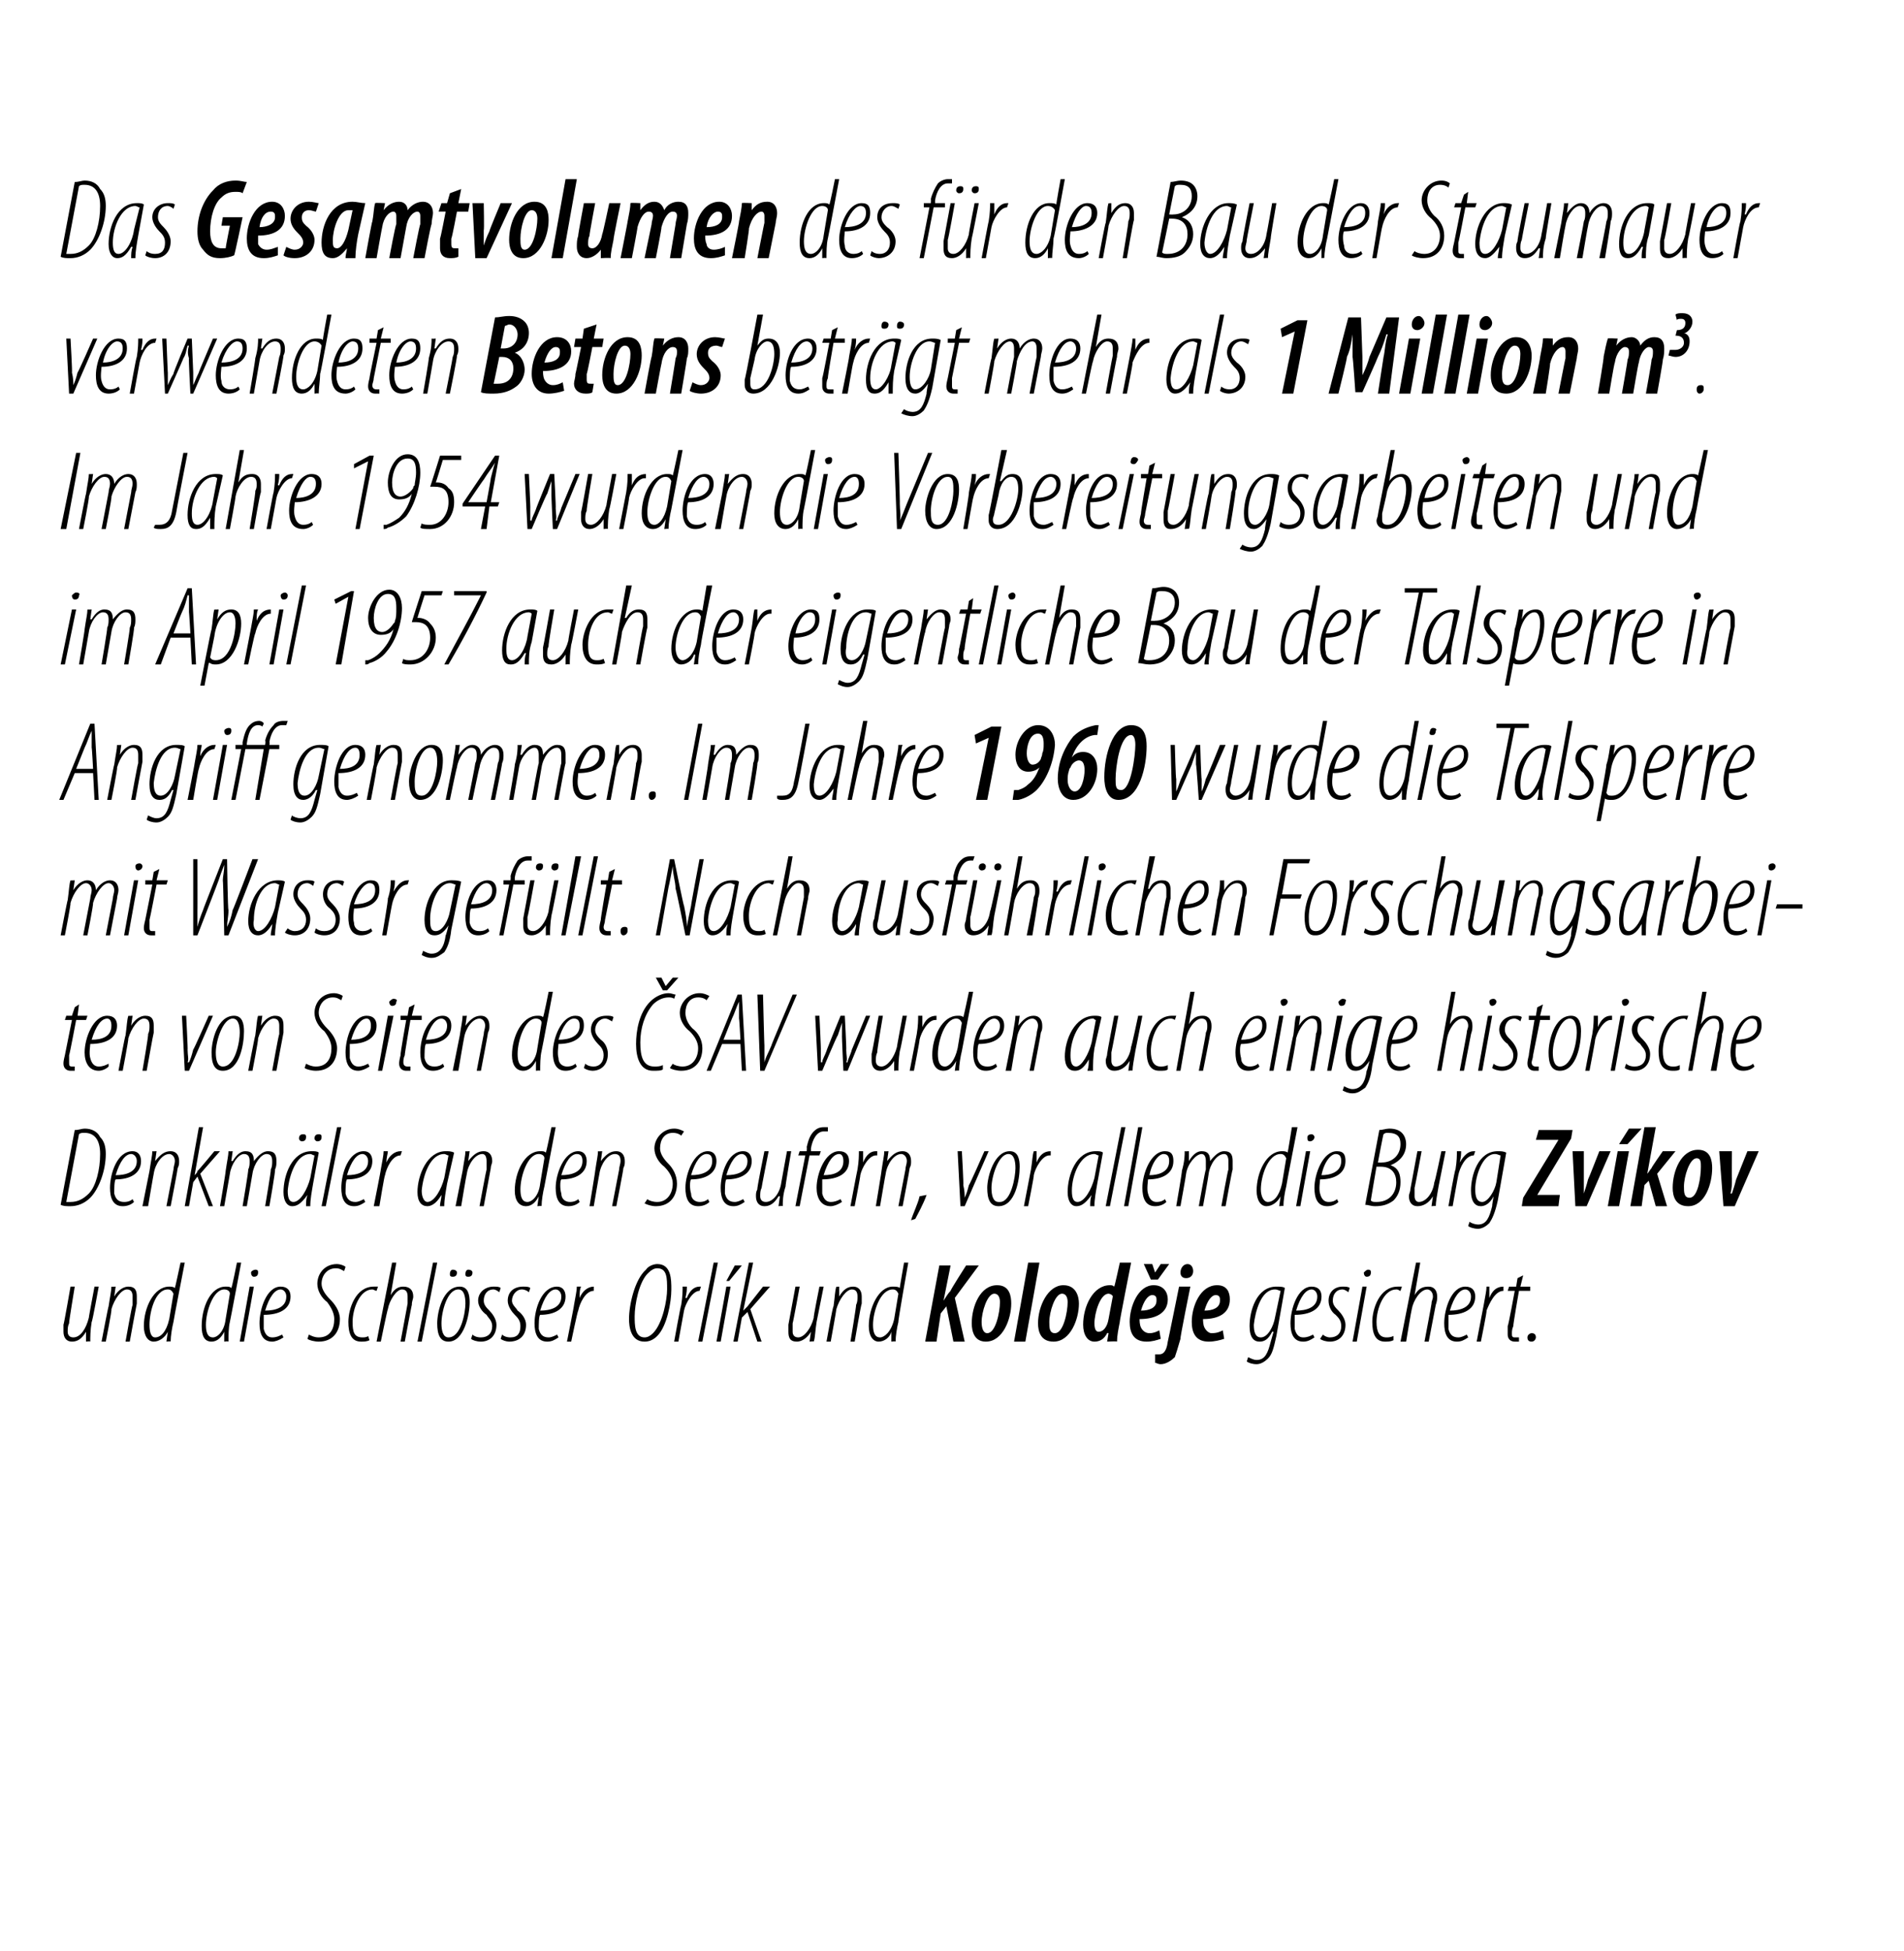
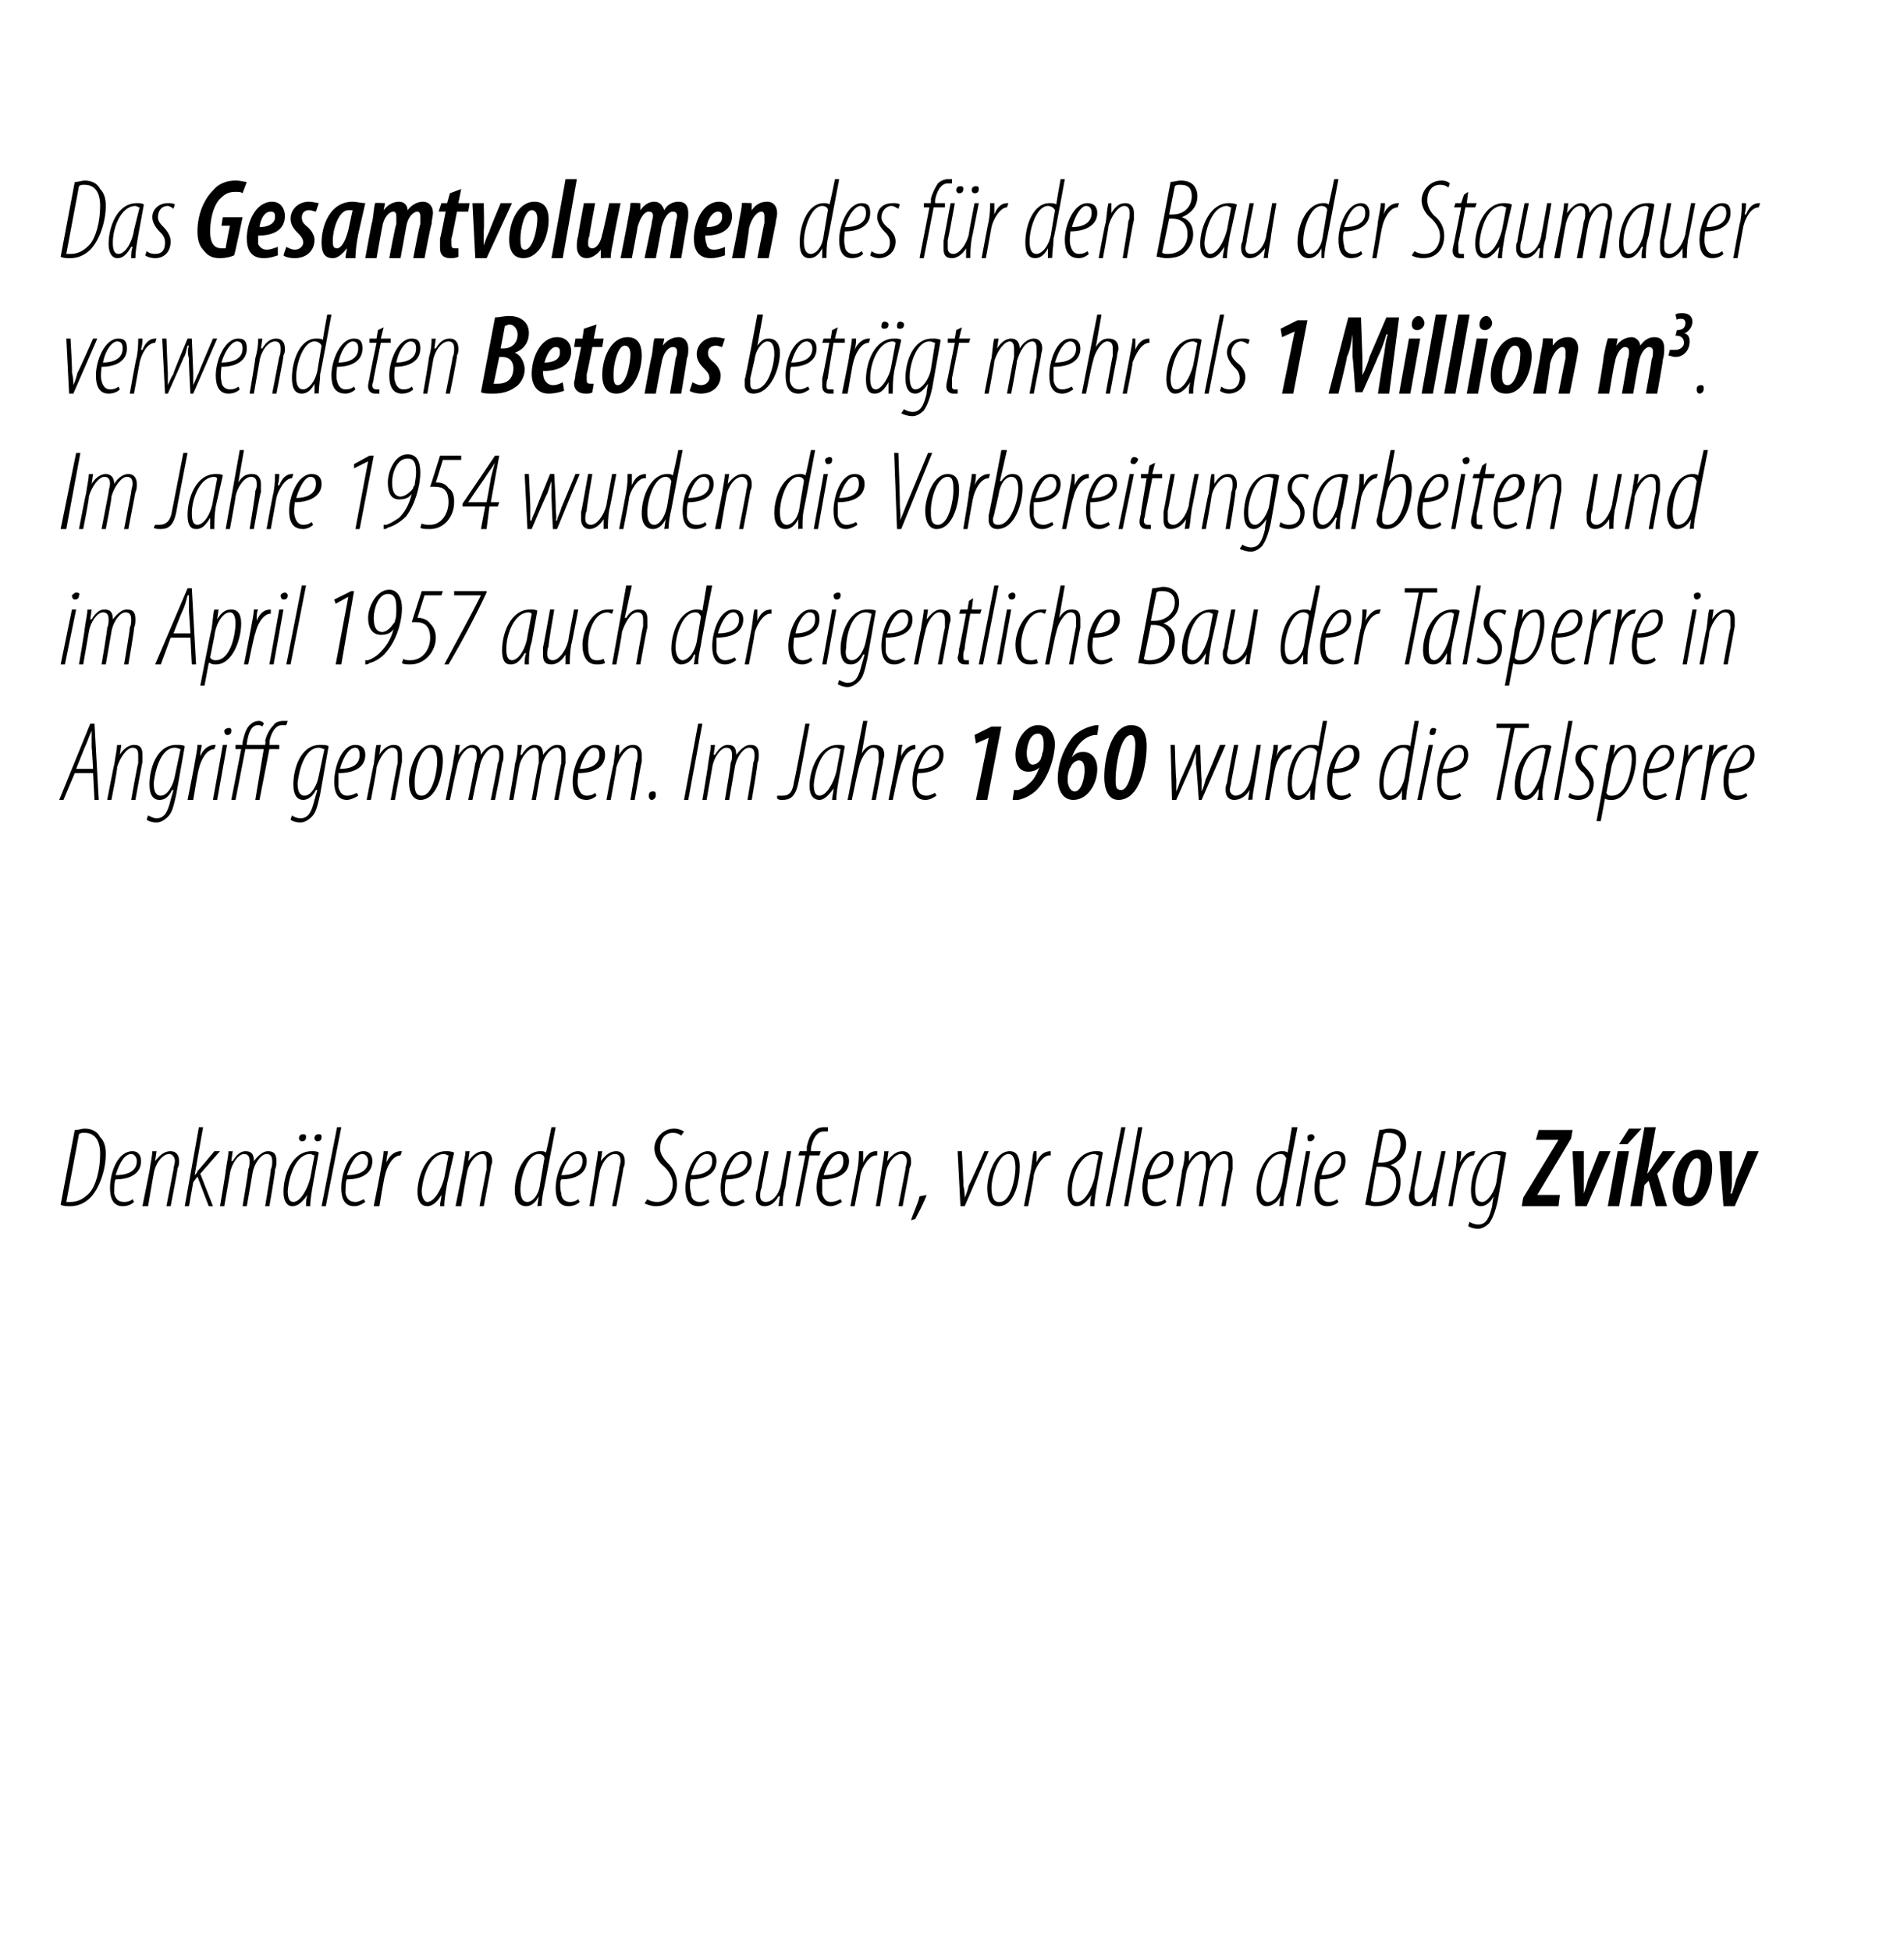
<svg xmlns="http://www.w3.org/2000/svg" version="1.1" width="135px" height="138.3px" viewBox="0 0 135 138.3">
  <desc>Das Gesamtvolumen des f r den Bau der Staumauer verwendeten Betons betr gt mehr als 1 Million m3 Im Jahre 1954 wurde</desc>
  <defs />
  <g id="Polygon126513">
-     <path d="m7 91.2s-.45 2.5-.5 2.5c-.1.6-.1 1.1-.1 1.4c-.02-.04-.3 0-.3 0v-.7s.02 0 0 0c-.3.5-.6.7-1 .7c-.4 0-.6-.3-.6-.7v-.5c.03 0 .5-2.7.5-2.7h.3s-.43 2.58-.4 2.6c-.1.2-.1.4-.1.6c0 .2.1.4.4.4c.5 0 .9-.6 1.1-1.4c-.02.02.4-2.2.4-2.2h.3zm.2 3.9s.48-2.53.5-2.5c.1-.7.2-1.1.2-1.4c-.02.02.3 0 .3 0l-.1.7s.01-.01 0 0c.3-.5.7-.7 1-.7c.5 0 .6.3.6.7v.5c-.02.05-.5 2.7-.5 2.7h-.3s.46-2.6.5-2.6v-.6c0-.3-.1-.5-.4-.5c-.4 0-.9.7-1.1 1.4c.05.05-.4 2.3-.4 2.3h-.3zm5.9-5.6s-.81 4.16-.8 4.2c-.1.4-.2 1-.2 1.4c.02-.04-.3 0-.3 0l.1-.7s-.04.03 0 0c-.2.4-.6.7-1 .7c-.4 0-.7-.4-.7-1.1c0-1.3.7-2.8 1.8-2.8c.1 0 .3 0 .4.1c.01.02.4-1.8.4-1.8h.3zm-.8 2.2c-.1-.2-.2-.3-.4-.3c-.9 0-1.3 1.6-1.3 2.5c0 .5.1.9.4.9c.4 0 .8-.4 1-1.3l.3-1.8zm4.8-2.2s-.78 4.16-.8 4.2c-.1.4-.1 1-.1 1.4c-.04-.04-.3 0-.3 0v-.7s-.01.03 0 0c-.2.4-.5.7-.9.7c-.5 0-.7-.4-.7-1.1c0-1.3.6-2.8 1.7-2.8c.2 0 .3 0 .4.1c.04.02.4-1.8.4-1.8h.3zm-.8 2.2c0-.2-.2-.3-.4-.3c-.8 0-1.3 1.6-1.3 2.5c0 .5.1.9.5.9c.3 0 .8-.4.9-1.3l.3-1.8zm.7 3.4l.7-3.9h.3l-.7 3.9h-.3zm1-4.6c-.1 0-.2-.1-.2-.3c0-.1.2-.2.3-.2c.2 0 .2.1.2.2c0 .2-.1.3-.3.3zm2.1 4.3c-.3.2-.6.3-.8.3c-.7 0-.9-.6-.9-1.3c0-1 .5-2.6 1.5-2.6c.5 0 .7.3.7.7c0 .9-.8 1.3-1.9 1.3v1c.1.4.3.6.6.6c.3 0 .5-.1.7-.2l.1.2zm.2-2.9c0-.3-.2-.5-.4-.5c-.4 0-.8.5-1.1 1.5c.7 0 1.5-.2 1.5-1zm1.6 2.7c.2.1.4.2.7.2c.8 0 1.1-.6 1.1-1.3c0-.4-.2-.8-.5-1.2c-.4-.3-.7-.8-.7-1.3c0-.7.5-1.4 1.4-1.4c.2 0 .5.1.6.2l-.1.3c-.2-.1-.3-.2-.6-.2c-.6 0-1 .5-1 1.1c0 .4.3.8.6 1.1c.3.3.7.8.7 1.4c0 .9-.5 1.6-1.5 1.6c-.3 0-.7-.1-.8-.2l.1-.3zm4.3.4c-.2.1-.4.1-.6.1c-.7 0-.9-.6-.9-1.4c0-.9.5-2.5 1.8-2.5h.3l-.1.3c-.1 0-.2-.1-.3-.1c-.9 0-1.4 1.4-1.4 2.3c0 .7.1 1.1.7 1.1c.1 0 .3 0 .4-.1l.1.3zm.5.1l1.1-5.6h.3l-.4 2.3s-.02-.01 0 0c.3-.5.6-.6.9-.6c.5 0 .7.3.7.7c0 .2-.1.3-.1.6c-.01-.04-.5 2.6-.5 2.6h-.3l.5-2.7v-.5c0-.3-.1-.5-.4-.5c-.4 0-.9.8-1 1.4c-.04.05-.5 2.3-.5 2.3h-.3zm2.9 0l1.1-5.6h.3l-1.1 5.6h-.3zm2.2 0c-.6 0-.8-.5-.8-1.3c0-.8.4-2.6 1.6-2.6c.6 0 .7.6.7 1.1c0 .9-.4 2.8-1.5 2.8zm0-.3c.9 0 1.2-1.8 1.2-2.4c0-.5-.1-1-.5-1c-.8 0-1.2 1.6-1.2 2.4c0 .5.1 1 .5 1zm.3-4.3c-.2 0-.2-.1-.2-.2c0-.2.1-.3.2-.3c.2 0 .3.1.3.2c0 .2-.1.3-.3.3zm1.1 0c-.2 0-.2-.1-.2-.2c0-.2.1-.3.2-.3c.2 0 .3.1.3.2c0 .2-.1.3-.3.3zm.3 4.1c.1.1.3.2.6.2c.5 0 .8-.3.8-.8c0-.4-.3-.6-.4-.8c-.3-.2-.6-.6-.6-1c0-.6.5-1 1.1-1c.2 0 .4 0 .5.1l-.1.3c-.1-.1-.3-.2-.4-.2c-.5 0-.7.4-.7.8c0 .3.2.5.4.7c.2.2.5.6.5 1c0 .8-.5 1.2-1.1 1.2c-.3 0-.6-.1-.7-.2l.1-.3zm2.1 0c.1.1.3.2.6.2c.5 0 .7-.3.7-.8c0-.4-.2-.6-.4-.8c-.2-.2-.5-.6-.5-1c0-.6.4-1 1.1-1c.2 0 .4 0 .5.1l-.1.3c-.1-.1-.3-.2-.5-.2c-.4 0-.7.4-.7.8c0 .3.3.5.4.7c.3.2.6.6.6 1c0 .8-.5 1.2-1.2 1.2c-.2 0-.5-.1-.6-.2l.1-.3zm4 .2c-.3.2-.5.3-.8.3c-.7 0-.9-.6-.9-1.3c0-1 .5-2.6 1.6-2.6c.4 0 .6.3.6.7c0 .9-.8 1.3-1.8 1.3c-.1.1-.1.7-.1 1c.1.4.3.6.7.6c.2 0 .4-.1.6-.2l.1.2zm.2-2.9c0-.3-.2-.5-.4-.5c-.4 0-.8.5-1.1 1.5c.7 0 1.5-.2 1.5-1zm.4 3.2s.52-2.61.5-2.6c.1-.6.2-1 .2-1.3h.3c-.1.2-.1.4-.1.8c.2-.5.6-.8 1-.8v.3c-.6 0-1 .9-1.1 1.4c-.04-.01-.5 2.2-.5 2.2h-.3zm5.5 0c-1 0-1.1-1.1-1.1-1.6c0-1 .4-2.8 1.2-3.5c.2-.3.6-.4.8-.4c1 0 1 1.1 1 1.8c0 .9-.3 2.6-1 3.3c-.3.3-.6.4-.9.4zm0-.3c.2 0 .4-.1.6-.3c.7-.7 1-2.4 1-3.1c0-.8 0-1.5-.7-1.5c-.2 0-.4.1-.6.3c-.7.6-1 2.3-1 3.1c0 .6 0 1.5.7 1.5zm2.1.3s.47-2.61.5-2.6c.1-.6.1-1 .1-1.3h.3c0 .2 0 .4-.1.8h.1c.2-.5.5-.8.9-.8h.1l-.1.3c-.5 0-1 .9-1.1 1.4l-.4 2.2h-.3zm1.7 0l1.1-5.6h.3l-1.1 5.6h-.3zm1.3 0l.7-3.9h.3l-.7 3.9h-.3zm1.8-5.4l-.9 1.1h-.2l.6-1.1h.5zm-.6 5.4l1.1-5.6h.3l-.7 3.4s.04.01 0 0l.3-.3l1.1-1.4h.5l-1.4 1.6l.8 2.3h-.3L53 93l-.4.4l-.3 1.7h-.3zm6.4-3.9l-.5 2.5c-.1.6-.1 1.1-.2 1.4c.05-.04-.3 0-.3 0l.1-.7s-.01 0 0 0c-.3.5-.7.7-1 .7c-.5 0-.6-.3-.6-.7v-.5l.5-2.7h.3s-.47 2.58-.5 2.6v.6c0 .2.1.4.4.4c.4 0 .9-.6 1.1-1.4c-.05.02.4-2.2.4-2.2h.3zm.2 3.9s.45-2.53.5-2.5c.1-.7.1-1.1.2-1.4c-.05.02.2 0 .2 0v.7s-.03-.01 0 0c.3-.5.6-.7 1-.7c.4 0 .6.3.6.7v.5c-.05.05-.5 2.7-.5 2.7h-.3s.43-2.6.4-2.6c.1-.2.1-.4.1-.6c0-.3-.1-.5-.4-.5c-.4 0-.9.7-1.1 1.4c.01.05-.4 2.3-.4 2.3h-.3zm5.8-5.6s-.74 4.16-.7 4.2c-.1.4-.2 1-.2 1.4c-.01-.04-.3 0-.3 0v-.7s.03.03 0 0c-.1.4-.5.7-.9.7c-.4 0-.7-.4-.7-1.1c0-1.3.7-2.8 1.7-2.8c.2 0 .4 0 .5.1c-.02.02.3-1.8.3-1.8h.3zm-.7 2.2c-.1-.2-.2-.3-.4-.3c-.9 0-1.4 1.6-1.4 2.5c0 .5.1.9.5.9c.3 0 .8-.4 1-1.3l.3-1.8zm2.9-2h.8l-.5 2.5s.01.02 0 0c.2-.3.3-.5.5-.7c-.03-.04 1.1-1.8 1.1-1.8h.9L67.7 92l.7 3.1h-.8l-.5-2.5l-.4.5l-.3 2h-.8l1-5.4zm5.1 2.7c0 1.1-.6 2.7-1.8 2.7c-.8 0-1-.7-1-1.3c0-1.2.6-2.7 1.8-2.7c.9 0 1 .8 1 1.3zm-2.1 1.3c0 .4.1.8.4.8c.6 0 .9-1.5.9-2.2c0-.3-.1-.6-.4-.6c-.5 0-.9 1.3-.9 2zm2.3 1.4l1-5.6h.8l-1 5.6h-.8zm4.6-2.7c0 1.1-.6 2.7-1.8 2.7c-.9 0-1.1-.7-1.1-1.3c0-1.2.7-2.7 1.8-2.7c.9 0 1.1.8 1.1 1.3zm-2.1 1.3c0 .4 0 .8.4.8c.6 0 .9-1.5.9-2.2c0-.3-.1-.6-.4-.6c-.5 0-.9 1.3-.9 2zm5.8-4.2s-.84 4.24-.8 4.2c-.1.5-.2 1-.2 1.4c-.02-.04-.7 0-.7 0l.1-.6s-.06-.03-.1 0c-.2.4-.5.6-.9.6c-.5 0-.8-.5-.8-1.2c0-1.3.7-2.8 1.9-2.8c.1 0 .2 0 .3.1c.03.01.4-1.7.4-1.7h.8zm-1.3 2.4c0-.1-.2-.2-.3-.2c-.6 0-1 1.4-1 2.1c0 .4.1.6.3.6c.3 0 .6-.3.7-.9l.3-1.6zm3.4 3c-.3.1-.6.2-1 .2c-.9 0-1.2-.6-1.2-1.4c0-1.1.6-2.6 1.7-2.6c.7 0 1 .5 1 1c0 1-.9 1.4-2 1.4c0 .1 0 .4.1.6c.1.2.3.4.6.4c.3 0 .5-.1.7-.2l.1.6zm-.3-2.8c0-.2-.1-.3-.3-.3c-.3 0-.6.4-.8 1.1c.6 0 1.1-.2 1.1-.7v-.1zm-.4-1.4l-.5-1.1h.6l.2.6l.4-.6h.6l-.8 1.1h-.5zm2.8.5s-.75 3.7-.7 3.7c-.2.7-.3 1-.4 1.3c-.2.2-.6.5-1 .5c-.2 0-.3-.1-.4-.1v-.6h.3c.2 0 .5-.1.6-.9c.02-.04.8-3.9.8-3.9h.8zm-.3-.6c-.3 0-.4-.2-.4-.4c0-.3.2-.6.5-.6c.3 0 .4.3.4.5c0 .3-.2.5-.5.5zm2.7 4.3c-.3.1-.7.2-1.1.2c-.9 0-1.2-.6-1.2-1.4c0-1.1.6-2.6 1.8-2.6c.7 0 .9.5.9 1c0 1-.8 1.4-1.9 1.4c0 .1 0 .4.1.6c.1.2.3.4.5.4c.4 0 .6-.1.8-.2l.1.6zm-.3-2.8c0-.2-.1-.3-.3-.3c-.3 0-.6.4-.8 1.1c.6 0 1.1-.2 1.1-.7v-.1zm2 4.1c.2.1.4.2.6.2c.6 0 .8-.5 1-1.3l.2-.7h-.1c-.3.6-.6.7-.9.7c-.4 0-.7-.3-.7-1.1c0-1.1.5-2.8 1.9-2.8c.2 0 .5 0 .6.1l-.6 3.4c-.2.9-.3 1.3-.6 1.6c-.2.2-.5.4-.8.4c-.3 0-.6-.1-.7-.2l.1-.3zm2.3-4.7c-.1 0-.2-.1-.4-.1c-1 0-1.4 1.6-1.5 2.5c0 .5.1.9.5.9c.5 0 .9-.8 1-1.4l.4-1.9zm2.4 3.3c-.3.2-.5.3-.8.3c-.7 0-.9-.6-.9-1.3c0-1 .5-2.6 1.5-2.6c.5 0 .7.3.7.7c0 .9-.8 1.3-1.9 1.3v1c.1.4.3.6.6.6c.3 0 .5-.1.7-.2l.1.2zm.2-2.9c0-.3-.2-.5-.4-.5c-.4 0-.8.5-1.1 1.5c.7 0 1.5-.2 1.5-1zm.4 2.7c.1.1.3.2.5.2c.5 0 .8-.3.8-.8c0-.4-.2-.6-.4-.8c-.3-.2-.5-.6-.5-1c0-.6.4-1 1-1c.2 0 .4 0 .5.1l-.1.3c-.1-.1-.3-.2-.4-.2c-.5 0-.7.4-.7.8c0 .3.2.5.4.7c.2.2.5.6.5 1c0 .8-.5 1.2-1.1 1.2c-.3 0-.6-.1-.7-.2l.2-.3zm2.1.5l.7-3.9h.3l-.7 3.9h-.3zm1-4.6c-.1 0-.2-.1-.2-.3c.1-.1.2-.2.3-.2c.2 0 .2.1.2.2c0 .2-.1.3-.3.3zm1.9 4.5c-.2.1-.4.1-.6.1c-.7 0-.9-.6-.9-1.4c0-.9.5-2.5 1.8-2.5h.3l-.1.3c-.1 0-.1-.1-.3-.1c-.9 0-1.4 1.4-1.4 2.3c0 .7.2 1.1.7 1.1c.1 0 .3 0 .5-.1v.3zm.5.1l1.1-5.6h.3l-.4 2.3s0-.01 0 0c.3-.5.6-.6 1-.6c.4 0 .6.3.6.7c0 .2 0 .3-.1.6l-.5 2.6h-.3s.51-2.68.5-2.7c0-.2.1-.3.1-.5c0-.3-.2-.5-.4-.5c-.5 0-1 .8-1.1 1.4c-.03.05-.4 2.3-.4 2.3h-.4zm4.8-.3c-.3.2-.5.3-.8.3c-.7 0-.9-.6-.9-1.3c0-1 .5-2.6 1.5-2.6c.5 0 .7.3.7.7c0 .9-.8 1.3-1.9 1.3v1c.1.4.3.6.7.6c.2 0 .4-.1.6-.2l.1.2zm.2-2.9c0-.3-.2-.5-.4-.5c-.4 0-.8.5-1.1 1.5c.7 0 1.5-.2 1.5-1zm.4 3.2l.5-2.6c.1-.6.2-1 .2-1.3h.2v.8c.2-.5.5-.8 1-.8v.3c-.6 0-1 .9-1.2 1.4c.05-.01-.4 2.2-.4 2.2h-.3zm3.3-4.7l-.2.8h.7v.3h-.8s-.43 2.45-.4 2.5c-.1.2-.1.4-.1.5c0 .2 0 .3.2.3h.3v.3h-.3c-.3 0-.5-.2-.5-.5v-.6c.05-.02.5-2.5.5-2.5h-.5l.1-.3h.5l.1-.6l.4-.2zm.6 4.7c-.2 0-.3-.1-.3-.3c0-.2.2-.3.3-.3c.2 0 .3.1.3.3c0 .1-.1.3-.3.3z" stroke="none" fill="#000" />
-   </g>
+     </g>
  <g id="Polygon126512">
    <path d="m5.3 80.1c.3 0 .5-.1.7-.1c.5 0 .9.2 1.1.6c.3.3.4.7.4 1.2c0 1.2-.5 2.5-1.1 3.1c-.4.4-.9.6-1.4.6c-.3 0-.5 0-.7-.1l1-5.3zm-.6 5.1h.3c.5 0 .9-.2 1.3-.6c.5-.5.8-1.7.8-2.8c0-1-.4-1.5-1.1-1.5c-.2 0-.3 0-.4.1l-.9 4.8zm4.8 0c-.2.2-.5.3-.8.3c-.7 0-.9-.6-.9-1.3c0-1 .5-2.6 1.6-2.6c.4 0 .6.3.6.7c0 .9-.8 1.3-1.8 1.3c-.1.1-.1.7-.1 1c.1.4.3.6.7.6c.3 0 .5-.1.6-.2l.1.2zm.2-2.9c0-.3-.2-.5-.4-.5c-.4 0-.8.5-1.1 1.5c.7 0 1.5-.2 1.5-1zm.4 3.2l.5-2.5c.1-.7.2-1.1.2-1.4c.01.02.3 0 .3 0l-.1.7s.04-.01 0 0c.4-.5.7-.7 1.1-.7c.4 0 .6.3.6.7c0 .2 0 .3-.1.5c.01.05-.5 2.7-.5 2.7h-.3l.5-2.6c0-.2.1-.4.1-.6c0-.3-.2-.5-.4-.5c-.5 0-1 .7-1.1 1.4c-.02.05-.4 2.3-.4 2.3h-.4zm3 0l1-5.6h.3l-.6 3.4s-.01.01 0 0c.1-.1.2-.2.2-.3c.04.01 1.2-1.4 1.2-1.4h.4l-1.4 1.6l.9 2.3h-.3l-.8-2.1l-.3.4l-.3 1.7h-.3zm2.5 0s.43-2.53.4-2.5c.1-.7.2-1.1.2-1.4c.03.02.3 0 .3 0l-.1.7h.1c.3-.5.6-.7.9-.7c.5 0 .6.3.6.7c.4-.5.7-.7 1-.7c.5 0 .6.3.6.7c0 .2 0 .4-.1.6c.05.03-.4 2.6-.4 2.6h-.3s.44-2.6.4-2.6c.1-.2.1-.4.1-.6c0-.3-.1-.5-.4-.5c-.4 0-.9.7-1 1.4l-.4 2.3h-.3s.44-2.6.4-2.6c.1-.2.1-.4.1-.6c0-.3-.1-.5-.4-.5c-.4 0-.9.7-1 1.4l-.4 2.3h-.3zm6.1 0c0-.3 0-.5.1-.8c-.5.7-.8.8-1.1.8c-.3 0-.6-.3-.6-1c0-1.2.6-2.9 2-2.9c.2 0 .4 0 .5.1l-.4 2.2c-.1.6-.2 1.1-.2 1.6h-.3zm.6-3.6c-.1 0-.2-.1-.3-.1c-1 0-1.5 1.5-1.6 2.6c0 .5.1.8.4.8c.5 0 1-.9 1.2-1.7l.3-1.6zm-.9-1c-.1 0-.2-.1-.2-.2c0-.2.1-.3.3-.3c.2 0 .2.1.2.2c0 .2-.1.3-.3.3zm1.1 0c-.1 0-.2-.1-.2-.2c0-.2.1-.3.3-.3c.2 0 .2.1.2.2c0 .2-.1.3-.3.3zm.3 4.6l1.1-5.6h.3l-1.1 5.6h-.3zm3.1-.3c-.3.2-.5.3-.8.3c-.7 0-.9-.6-.9-1.3c0-1 .5-2.6 1.6-2.6c.4 0 .6.3.6.7c0 .9-.8 1.3-1.8 1.3c-.1.1-.1.7-.1 1c.1.4.3.6.7.6c.2 0 .4-.1.6-.2l.1.2zm.2-2.9c0-.3-.2-.5-.4-.5c-.4 0-.8.5-1.1 1.5c.7 0 1.5-.2 1.5-1zm.4 3.2s.52-2.61.5-2.6c.1-.6.2-1 .2-1.3h.3c0 .2-.1.4-.1.8c.2-.5.6-.8 1-.8h.1l-.1.3c-.6 0-1 .9-1.1 1.4c-.04-.01-.4 2.2-.4 2.2h-.4zm4.7 0c0-.3.1-.5.1-.8c-.4.7-.8.8-1 .8c-.4 0-.7-.3-.7-1c0-1.2.7-2.9 2-2.9c.2 0 .4 0 .6.1l-.5 2.2c-.1.6-.2 1.1-.2 1.6h-.3zm.6-3.6c-.1 0-.2-.1-.3-.1c-1 0-1.5 1.5-1.6 2.6c0 .5.2.8.4.8c.5 0 1-.9 1.2-1.7l.3-1.6zm.5 3.6l.5-2.5c.1-.7.2-1.1.2-1.4c0 .02.3 0 .3 0l-.1.7s.03-.01 0 0c.4-.5.7-.7 1.1-.7c.4 0 .6.3.6.7c0 .2-.1.3-.1.5l-.5 2.7h-.3s.48-2.6.5-2.6v-.6c0-.3-.1-.5-.3-.5c-.5 0-1 .7-1.1 1.4c-.03.05-.4 2.3-.4 2.3h-.4zm7.1-5.6l-.8 4.2c-.1.4-.2 1-.2 1.4c.04-.04-.3 0-.3 0l.1-.7s-.02.03 0 0c-.2.4-.5.7-.9.7c-.5 0-.8-.4-.8-1.1c0-1.3.7-2.8 1.8-2.8c.2 0 .3 0 .4.1c.03.02.4-1.8.4-1.8h.3zm-.8 2.2c0-.2-.2-.3-.4-.3c-.8 0-1.3 1.6-1.3 2.5c0 .5.1.9.5.9c.3 0 .8-.4.9-1.3l.3-1.8zm2.5 3.1c-.2.2-.5.3-.8.3c-.7 0-.9-.6-.9-1.3c0-1 .6-2.6 1.6-2.6c.4 0 .6.3.6.7c0 .9-.8 1.3-1.8 1.3c-.1.1-.1.7 0 1c0 .4.3.6.6.6c.3 0 .5-.1.6-.2l.1.2zm.2-2.9c0-.3-.1-.5-.4-.5c-.4 0-.8.5-1.1 1.5c.7 0 1.5-.2 1.5-1zm.5 3.2s.42-2.53.4-2.5c.1-.7.2-1.1.2-1.4c.02.02.3 0 .3 0l-.1.7s.04-.01 0 0c.4-.5.7-.7 1.1-.7c.4 0 .6.3.6.7c0 .2 0 .3-.1.5c.02.05-.5 2.7-.5 2.7h-.3l.5-2.6c0-.2.1-.4.1-.6c0-.3-.1-.5-.4-.5c-.5 0-1 .7-1.1 1.4c-.02.05-.4 2.3-.4 2.3h-.3zm4.1-.5c.1.1.4.2.7.2c.7 0 1.1-.6 1.1-1.3c0-.4-.2-.8-.6-1.2c-.4-.3-.7-.8-.7-1.3c0-.7.6-1.4 1.4-1.4c.3 0 .5.1.7.2l-.2.3c-.1-.1-.3-.2-.6-.2c-.6 0-.9.5-.9 1.1c0 .4.3.8.6 1.1c.3.3.6.8.6 1.4c0 .9-.5 1.6-1.5 1.6c-.3 0-.6-.1-.8-.2l.2-.3zm4.4.2c-.2.2-.5.3-.8.3c-.7 0-.9-.6-.9-1.3c0-1 .6-2.6 1.6-2.6c.4 0 .6.3.6.7c0 .9-.8 1.3-1.8 1.3c-.1.1-.1.7 0 1c0 .4.3.6.6.6c.3 0 .5-.1.6-.2l.1.2zm.2-2.9c0-.3-.1-.5-.4-.5c-.4 0-.8.5-1.1 1.5c.7 0 1.5-.2 1.5-1zm2.3 2.9c-.3.2-.5.3-.8.3c-.7 0-.9-.6-.9-1.3c0-1 .5-2.6 1.6-2.6c.4 0 .6.3.6.7c0 .9-.8 1.3-1.8 1.3c-.1.1-.1.7-.1 1c.1.4.3.6.7.6c.2 0 .4-.1.6-.2l.1.2zm.2-2.9c0-.3-.2-.5-.4-.5c-.4 0-.8.5-1.1 1.5c.7 0 1.5-.2 1.5-1zm3.1-.7s-.43 2.5-.4 2.5c-.2.6-.2 1.1-.2 1.4c0-.04-.3 0-.3 0l.1-.7h-.1c-.3.5-.6.7-1 .7c-.4 0-.6-.3-.6-.7c0-.2 0-.3.1-.5c-.05 0 .5-2.7.5-2.7h.3s-.51 2.58-.5 2.6c-.1.2-.1.4-.1.6c0 .2.1.4.4.4c.5 0 1-.6 1.1-1.4l.4-2.2h.3zm.3 3.9l.7-3.6h-.5l.1-.3h.5s.02-.27 0-.3c.1-.4.2-.8.5-1.1c.2-.2.4-.3.7-.3h.3v.3h-.3c-.5 0-.8.6-.9 1.2v.2h.7l-.1.3h-.7l-.7 3.6h-.3zm3.3-.3c-.3.2-.6.3-.8.3c-.7 0-1-.6-1-1.3c0-1 .6-2.6 1.6-2.6c.5 0 .7.3.7.7c0 .9-.8 1.3-1.9 1.3v1c.1.4.3.6.6.6c.3 0 .5-.1.7-.2l.1.2zm.1-2.9c0-.3-.1-.5-.3-.5c-.4 0-.8.5-1.1 1.5c.7 0 1.4-.2 1.4-1zm.5 3.2s.49-2.61.5-2.6c.1-.6.1-1 .1-1.3h.3v.8c.2-.5.5-.8.9-.8h.1v.3h-.1c-.5 0-1 .9-1.1 1.4c.03-.01-.4 2.2-.4 2.2h-.3zm1.8 0s.42-2.53.4-2.5c.1-.7.2-1.1.2-1.4c.02.02.3 0 .3 0l-.1.7s.04-.01 0 0c.4-.5.7-.7 1.1-.7c.4 0 .6.3.6.7c0 .2 0 .3-.1.5c.01.05-.5 2.7-.5 2.7h-.3l.5-2.6c0-.2.1-.4.1-.6c0-.3-.2-.5-.4-.5c-.5 0-1 .7-1.1 1.4c-.02.05-.4 2.3-.4 2.3h-.3zm2.5 1c.1-.4.5-1.2.6-1.7l.5-.1c-.2.6-.7 1.5-.8 1.7l-.3.1zm3.6-4.9s.14 2.45.1 2.4c.1.4.1.7.1.9c.1-.2.2-.5.3-.9c.03.04 1.1-2.4 1.1-2.4h.3l-1.7 3.9h-.3l-.2-3.9h.3zm2.6 3.9c-.6 0-.8-.5-.8-1.3c0-.8.5-2.6 1.6-2.6c.6 0 .7.6.7 1.1c0 .9-.3 2.8-1.5 2.8zm.1-.3c.8 0 1.1-1.8 1.1-2.4c0-.5-.1-1-.5-1c-.7 0-1.2 1.6-1.2 2.4c0 .5.1 1 .5 1h.1zm1.7.3l.5-2.6c.1-.6.1-1 .2-1.3h.2v.8c.2-.5.5-.8 1-.8v.3h-.1c-.5 0-1 .9-1.1 1.4c.04-.01-.4 2.2-.4 2.2h-.3zm4.7 0c0-.3 0-.5.1-.8c-.5.7-.8.8-1.1.8c-.3 0-.6-.3-.6-1c0-1.2.6-2.9 2-2.9c.2 0 .4 0 .5.1l-.4 2.2c-.1.6-.2 1.1-.2 1.6h-.3zm.6-3.6c-.1 0-.2-.1-.3-.1c-1 0-1.6 1.5-1.6 2.6c0 .5.1.8.4.8c.5 0 1-.9 1.2-1.7l.3-1.6zm.5 3.6l1.1-5.6h.3l-1.1 5.6h-.3zm1.3 0l1-5.6h.3l-1 5.6h-.3zm3-.3c-.2.2-.5.3-.8.3c-.7 0-.9-.6-.9-1.3c0-1 .6-2.6 1.6-2.6c.5 0 .6.3.6.7c0 .9-.8 1.3-1.8 1.3c0 .1-.1.7 0 1c.1.4.3.6.6.6c.3 0 .5-.1.6-.2l.1.2zm.2-2.9c0-.3-.1-.5-.4-.5c-.3 0-.8.5-1 1.5c.6 0 1.4-.2 1.4-1zm.5 3.2s.44-2.53.4-2.5c.2-.7.2-1.1.2-1.4c.04.02.3 0 .3 0v.7s-.03-.01 0 0c.3-.5.6-.7.9-.7c.5 0 .6.3.6.7c.4-.5.7-.7 1-.7c.5 0 .6.3.6.7v.6c-.04.03-.5 2.6-.5 2.6h-.3s.46-2.6.5-2.6v-.6c0-.3-.1-.5-.3-.5c-.5 0-1 .7-1.1 1.4c.01.05-.4 2.3-.4 2.3h-.3s.46-2.6.5-2.6v-.6c0-.3-.1-.5-.3-.5c-.4 0-1 .7-1.1 1.4c.01.05-.4 2.3-.4 2.3h-.3zm8.6-5.6s-.81 4.16-.8 4.2c-.1.4-.2 1-.2 1.4c.02-.04-.3 0-.3 0l.1-.7s-.05.03 0 0c-.2.4-.6.7-1 .7c-.4 0-.7-.4-.7-1.1c0-1.3.7-2.8 1.8-2.8c.1 0 .3 0 .4.1c.01.02.3-1.8.3-1.8h.4zm-.8 2.2c-.1-.2-.2-.3-.4-.3c-.9 0-1.4 1.6-1.4 2.5c0 .5.2.9.5.9c.4 0 .8-.4 1-1.3l.3-1.8zm.7 3.4l.7-3.9h.3l-.7 3.9h-.3zm1-4.6c-.2 0-.2-.1-.2-.3c0-.1.1-.2.3-.2c.1 0 .2.1.2.2c0 .2-.2.3-.3.3zm2 4.3c-.2.2-.5.3-.8.3c-.7 0-.9-.6-.9-1.3c0-1 .6-2.6 1.6-2.6c.5 0 .6.3.6.7c0 .9-.8 1.3-1.8 1.3c0 .1-.1.7 0 1c.1.4.3.6.6.6c.3 0 .5-.1.6-.2l.1.2zm.2-2.9c0-.3-.1-.5-.4-.5c-.3 0-.8.5-1 1.5c.6 0 1.4-.2 1.4-1zm2.7-2.2c.2 0 .5-.1.7-.1c.4 0 .7.1.9.3c.2.2.3.5.3.8c0 .7-.4 1.2-1.1 1.5c.6.2.7.7.7 1.2c0 .6-.2 1-.5 1.3c-.4.3-.8.4-1.3.4c-.3 0-.5-.1-.7-.1l1-5.3zm-.1 2.3s.27.02.3 0c.7 0 1.3-.5 1.3-1.3c0-.5-.2-.8-.9-.8c-.1 0-.2 0-.3.1c-.02-.03-.4 2-.4 2zm-.5 2.7c.1.1.2.1.4.1c.9 0 1.4-.6 1.4-1.4c0-.6-.3-1.1-1.1-1.1h-.3s-.42 2.44-.4 2.4zm5.3-3.5l-.5 2.5c-.1.6-.2 1.1-.2 1.4c.03-.04-.3 0-.3 0l.1-.7s-.02 0 0 0c-.3.5-.7.7-1.1.7c-.4 0-.6-.3-.6-.7c0-.2.1-.3.1-.5l.5-2.7h.3s-.48 2.58-.5 2.6v.6c0 .2.1.4.3.4c.5 0 1-.6 1.1-1.4c.04.02.5-2.2.5-2.2h.3zm.2 3.9s.45-2.61.5-2.6c.1-.6.1-1 .1-1.3h.3c0 .2 0 .4-.1.8c.3-.5.6-.8 1-.8h.1l-.1.3c-.6 0-1 .9-1.1 1.4c-.01-.01-.4 2.2-.4 2.2h-.3zm1.5 1.1c.1.1.4.2.6.2c.6 0 .8-.5 1-1.3c-.02 0 .1-.7.1-.7c0 0 .01 0 0 0c-.3.6-.7.7-.9.7c-.4 0-.7-.3-.7-1.1c0-1.1.5-2.8 1.9-2.8c.2 0 .4 0 .6.1l-.6 3.4c-.2.9-.4 1.3-.6 1.6c-.2.2-.5.4-.8.4c-.3 0-.6-.1-.7-.2l.1-.3zm2.2-4.7c-.1 0-.2-.1-.4-.1c-.9 0-1.4 1.6-1.4 2.5c0 .5.1.9.5.9c.4 0 .9-.8 1-1.4l.3-1.9zm1.6 3l2.5-4.1h-1.6l.2-.7h2.4l-.1.6l-2.4 4h1.6l-.1.8h-2.6l.1-.6zm4.3-3.3v3c.1-.3.2-.6.3-1c.03-.02.8-2 .8-2h.8l-1.7 3.9h-.8l-.2-3.9h.8zm1.7 3.9l.7-3.9h.8l-.7 3.9h-.8zm2.4-5.5l-1 1.1h-.6l.7-1.1h.9zm-.8 5.5l1-5.6h.8l-.6 3.3c.1-.1.2-.3.3-.4c-.03-.02.8-1.2.8-1.2h.9l-1.3 1.6l.7 2.3h-.8l-.5-1.8l-.3.3l-.2 1.5h-.8zm5.8-2.7c0 1.1-.5 2.7-1.7 2.7c-.9 0-1.1-.7-1.1-1.3c0-1.2.6-2.7 1.8-2.7c.9 0 1 .8 1 1.3zm-2 1.3c0 .4 0 .8.4.8c.6 0 .8-1.5.8-2.2c0-.3 0-.6-.3-.6c-.5 0-.9 1.3-.9 2zm3.4-2.5s-.02 1.94 0 1.9c0 .5 0 .7-.1 1.1h.1c.1-.3.2-.6.3-1l.8-2h.8l-1.7 3.9h-.8l-.3-3.9h.9z" stroke="none" fill="#000" />
  </g>
  <g id="Polygon126511">
-     <path d="m5.6 71.2l-.1.8h.7l-.1.3h-.7s-.46 2.45-.5 2.5v.5c0 .2 0 .3.2.3h.2v.3h-.3c-.3 0-.5-.2-.5-.5c0-.1 0-.2.1-.6l.5-2.5h-.5l.1-.3h.4l.2-.6l.3-.2zm2.1 4.4c-.2.2-.5.3-.7.3c-.7 0-1-.6-1-1.3c0-1 .6-2.6 1.6-2.6c.5 0 .7.3.7.7c0 .9-.8 1.3-1.9 1.3c0 .1-.1.7 0 1c.1.4.3.6.6.6c.3 0 .5-.1.7-.2v.2zm.2-2.9c0-.3-.1-.5-.3-.5c-.4 0-.8.5-1.1 1.5c.7 0 1.4-.2 1.4-1zm.5 3.2s.47-2.53.5-2.5c.1-.7.1-1.1.2-1.4c-.03.02.3 0 .3 0l-.1.7s-.01-.01 0 0c.3-.5.7-.7 1-.7c.5 0 .6.3.6.7v.5c-.03.05-.5 2.7-.5 2.7h-.3s.45-2.6.4-2.6c.1-.2.1-.4.1-.6c0-.3-.1-.5-.4-.5c-.4 0-.9.7-1.1 1.4c.03.05-.4 2.3-.4 2.3h-.3zm4.8-3.9s.13 2.45.1 2.4c0 .4.1.7 0 .9h.1c.1-.2.2-.5.3-.9c.02.04 1.1-2.4 1.1-2.4h.3l-1.7 3.9h-.3l-.2-3.9h.3zm2.6 3.9c-.6 0-.8-.5-.8-1.3c0-.8.4-2.6 1.6-2.6c.6 0 .7.6.7 1.1c0 .9-.3 2.8-1.5 2.8zm0-.3c.9 0 1.2-1.8 1.2-2.4c0-.5-.1-1-.5-1c-.7 0-1.2 1.6-1.2 2.4c0 .5.1 1 .5 1zm1.8.3s.48-2.53.5-2.5c.1-.7.1-1.1.2-1.4c-.02.02.3 0 .3 0l-.1.7s0-.01 0 0c.3-.5.7-.7 1-.7c.5 0 .6.3.6.7v.5c-.02.05-.5 2.7-.5 2.7h-.3s.46-2.6.5-2.6v-.6c0-.3-.1-.5-.4-.5c-.4 0-.9.7-1.1 1.4c.04.05-.4 2.3-.4 2.3h-.3zm4.1-.5c.2.1.4.2.7.2c.8 0 1.1-.6 1.1-1.3c0-.4-.2-.8-.5-1.2c-.4-.3-.7-.8-.7-1.3c0-.7.5-1.4 1.4-1.4c.2 0 .5.1.6.2l-.1.3c-.2-.1-.3-.2-.6-.2c-.6 0-1 .5-1 1.1c0 .4.3.8.6 1.1c.3.3.7.8.7 1.4c0 .9-.5 1.6-1.5 1.6c-.3 0-.7-.1-.8-.2l.1-.3zm4.5.2c-.3.2-.6.3-.8.3c-.7 0-.9-.6-.9-1.3c0-1 .5-2.6 1.5-2.6c.5 0 .7.3.7.7c0 .9-.8 1.3-1.9 1.3v1c.1.4.3.6.6.6c.3 0 .5-.1.7-.2l.1.2zm.1-2.9c0-.3-.1-.5-.3-.5c-.4 0-.8.5-1.1 1.5c.7 0 1.4-.2 1.4-1zm.5 3.2l.7-3.9h.4l-.8 3.9h-.3zm1-4.6c-.1 0-.2-.1-.2-.3c.1-.1.2-.2.3-.2c.2 0 .3.1.2.2c0 .2-.1.3-.3.3zm1.6-.1l-.2.8h.7v.3h-.8s-.42 2.45-.4 2.5c-.1.2-.1.4-.1.5c0 .2.1.3.3.3h.2v.3h-.3c-.3 0-.5-.2-.5-.5c0-.1 0-.2.1-.6c-.04-.02.4-2.5.4-2.5h-.4v-.3h.5l.1-.6l.4-.2zm2.1 4.4c-.2.2-.5.3-.8.3c-.7 0-.9-.6-.9-1.3c0-1 .5-2.6 1.6-2.6c.4 0 .6.3.6.7c0 .9-.8 1.3-1.8 1.3c-.1.1-.1.7-.1 1c.1.4.3.6.7.6c.3 0 .5-.1.6-.2l.1.2zm.2-2.9c0-.3-.2-.5-.4-.5c-.4 0-.8.5-1.1 1.5c.7 0 1.5-.2 1.5-1zm.4 3.2l.5-2.5c.1-.7.2-1.1.2-1.4c.01.02.3 0 .3 0l-.1.7s.04-.01 0 0c.4-.5.7-.7 1.1-.7c.4 0 .6.3.6.7c0 .2 0 .3-.1.5c.01.05-.5 2.7-.5 2.7h-.3l.5-2.6c0-.2.1-.4.1-.6c0-.3-.2-.5-.4-.5c-.5 0-1 .7-1.1 1.4c-.02.05-.4 2.3-.4 2.3h-.4zm7.1-5.6s-.78 4.16-.8 4.2c-.1.4-.1 1-.1 1.4c-.05-.04-.3 0-.3 0v-.7s-.01.03 0 0c-.2.4-.5.7-.9.7c-.5 0-.8-.4-.8-1.1c0-1.3.7-2.8 1.8-2.8c.2 0 .3 0 .4.1c.04.02.4-1.8.4-1.8h.3zm-.8 2.2c0-.2-.2-.3-.4-.3c-.8 0-1.3 1.6-1.3 2.5c0 .5.1.9.5.9c.3 0 .8-.4.9-1.3l.3-1.8zm2.5 3.1c-.2.2-.5.3-.8.3c-.7 0-.9-.6-.9-1.3c0-1 .6-2.6 1.6-2.6c.5 0 .6.3.6.7c0 .9-.8 1.3-1.8 1.3c0 .1-.1.7 0 1c0 .4.3.6.6.6c.3 0 .5-.1.6-.2l.1.2zm.2-2.9c0-.3-.1-.5-.4-.5c-.4 0-.8.5-1.1 1.5c.7 0 1.5-.2 1.5-1zm.4 2.7c.1.1.3.2.6.2c.4 0 .7-.3.7-.8c0-.4-.2-.6-.4-.8c-.2-.2-.5-.6-.5-1c0-.6.4-1 1.1-1c.2 0 .4 0 .5.1l-.1.3c-.2-.1-.3-.2-.5-.2c-.4 0-.7.4-.7.8c0 .3.2.5.4.7c.3.2.5.6.5 1c0 .8-.5 1.2-1.1 1.2c-.2 0-.5-.1-.6-.2l.1-.3zm5.5.4c-.1.1-.4.1-.7.1c-.9 0-1.2-.9-1.2-1.9c0-.9.2-2.2 1-3c.4-.4.9-.6 1.3-.6c.2 0 .4.1.5.1l-.1.3c-.1-.1-.3-.1-.4-.1c-.4 0-.8.2-1.1.5c-.6.7-.9 1.7-.9 2.7c0 1 .2 1.7 1 1.7c.2 0 .4 0 .6-.1v.3zm0-5.6l-.5-.9h.4l.3.6l.5-.6h.4l-.8.9h-.3zm.7 5.2c.1.1.4.2.7.2c.7 0 1.1-.6 1.1-1.3c0-.4-.2-.8-.6-1.2c-.4-.3-.7-.8-.7-1.3c0-.7.6-1.4 1.4-1.4c.3 0 .5.1.7.2l-.2.3c-.1-.1-.3-.2-.6-.2c-.6 0-.9.5-.9 1.1c0 .4.2.8.5 1.1c.4.3.7.8.7 1.4c0 .9-.5 1.6-1.5 1.6c-.3 0-.7-.1-.8-.2l.2-.3zm3.5-1.4l-.8 1.9h-.3l2.2-5.4h.3l.3 5.4h-.3l-.1-1.9h-1.3zm1.3-.3s-.08-1.52-.1-1.5V71c-.2.4-.3.8-.5 1.2l-.6 1.5h1.2zm1.4 2.2l-.2-5.4h.4s.09 3.63.1 3.6v1.2c.1-.4.3-.7.5-1.2c-.05.04 1.5-3.6 1.5-3.6h.3l-2.3 5.4h-.3zm4.2-3.9s.12 2.45.1 2.4v.9h.1c0-.2.2-.5.3-.8c-.01-.04 1-2.5 1-2.5h.3s.13 2.45.1 2.4c0 .4.1.7 0 .9h.1c0-.2.2-.5.3-.9l1-2.4h.3l-1.6 3.9h-.3s-.12-2.55-.1-2.5v-.9l-.3.9c-.03-.05-1.1 2.5-1.1 2.5h-.3l-.2-3.9h.3zm6.2 0s-.46 2.5-.5 2.5c-.1.6-.1 1.1-.1 1.4c-.03-.04-.3 0-.3 0v-.7s.02 0 0 0c-.3.5-.7.7-1 .7c-.4 0-.6-.3-.6-.7v-.5c.03 0 .5-2.7.5-2.7h.3s-.44 2.58-.4 2.6c-.1.2-.1.4-.1.6c0 .2.1.4.4.4c.4 0 .9-.6 1.1-1.4c-.02.02.4-2.2.4-2.2h.3zm.2 3.9l.5-2.6c.1-.6.1-1 .1-1.3h.3v.8c.2-.5.5-.8 1-.8v.3h-.1c-.5 0-1 .9-1.1 1.4c.03-.01-.4 2.2-.4 2.2h-.3zm4.5-5.6l-.8 4.2c-.1.4-.2 1-.2 1.4c.03-.04-.3 0-.3 0l.1-.7s-.03.03 0 0c-.2.4-.5.7-.9.7c-.5 0-.8-.4-.8-1.1c0-1.3.7-2.8 1.8-2.8c.2 0 .3 0 .4.1c.02.02.4-1.8.4-1.8h.3zm-.8 2.2c-.1-.2-.2-.3-.4-.3c-.8 0-1.3 1.6-1.3 2.5c0 .5.1.9.5.9c.3 0 .7-.4.9-1.3l.3-1.8zm2.5 3.1c-.2.2-.5.3-.8.3c-.7 0-.9-.6-.9-1.3c0-1 .5-2.6 1.6-2.6c.4 0 .6.3.6.7c0 .9-.8 1.3-1.8 1.3c-.1.1-.1.7-.1 1c.1.4.3.6.7.6c.3 0 .5-.1.6-.2l.1.2zm.2-2.9c0-.3-.2-.5-.4-.5c-.4 0-.8.5-1.1 1.5c.7 0 1.5-.2 1.5-1zm.4 3.2l.5-2.5c.1-.7.2-1.1.2-1.4c.01.02.3 0 .3 0l-.1.7s.03-.01 0 0c.4-.5.7-.7 1.1-.7c.4 0 .6.3.6.7c0 .2 0 .3-.1.5c.01.05-.5 2.7-.5 2.7h-.3l.5-2.6c0-.2.1-.4.1-.6c0-.3-.2-.5-.4-.5c-.5 0-1 .7-1.1 1.4c-.03.05-.4 2.3-.4 2.3h-.4zm5.8 0c.1-.3.1-.5.1-.8c-.4.7-.7.8-1 .8c-.4 0-.7-.3-.7-1c0-1.2.7-2.9 2.1-2.9c.2 0 .4 0 .5.1l-.5 2.2c-.1.6-.1 1.1-.1 1.6h-.4zm.6-3.6c-.1 0-.1-.1-.2-.1c-1 0-1.6 1.5-1.6 2.6c0 .5.1.8.4.8c.4 0 .9-.9 1.1-1.7l.3-1.6zM81 72l-.5 2.5c-.1.6-.2 1.1-.2 1.4c.03-.04-.3 0-.3 0l.1-.7s-.03 0 0 0c-.3.5-.7.7-1.1.7c-.4 0-.6-.3-.6-.7c0-.2.1-.3.1-.5c-.02 0 .5-2.7.5-2.7h.3s-.48 2.58-.5 2.6v.6c0 .2.1.4.3.4c.5 0 1-.6 1.1-1.4c.03.02.5-2.2.5-2.2h.3zm1.8 3.8c-.1.1-.3.1-.6.1c-.7 0-.9-.6-.9-1.4c0-.9.5-2.5 1.8-2.5h.3l-.1.3s-.1-.1-.3-.1c-.9 0-1.4 1.4-1.4 2.3c0 .7.2 1.1.7 1.1c.1 0 .3 0 .5-.1v.3zm.6.1l1-5.6h.3l-.4 2.3s.02-.01 0 0c.3-.5.6-.6 1-.6c.4 0 .6.3.6.7c0 .2 0 .3-.1.6c.03-.04-.5 2.6-.5 2.6h-.3s.53-2.68.5-2.7c.1-.2.1-.3.1-.5c0-.3-.1-.5-.4-.5c-.5 0-1 .8-1.1 1.4l-.4 2.3h-.3zm5.9-.3c-.2.2-.5.3-.8.3c-.7 0-.9-.6-.9-1.3c0-1 .6-2.6 1.6-2.6c.4 0 .6.3.6.7c0 .9-.8 1.3-1.8 1.3c-.1.1-.1.7 0 1c0 .4.3.6.6.6c.3 0 .5-.1.6-.2l.1.2zm.2-2.9c0-.3-.1-.5-.4-.5c-.4 0-.8.5-1.1 1.5c.7 0 1.5-.2 1.5-1zm.5 3.2l.7-3.9h.3l-.7 3.9h-.3zm1-4.6c-.1 0-.2-.1-.2-.3c0-.1.1-.2.3-.2c.1 0 .2.1.2.2c0 .2-.2.3-.3.3zm.2 4.6s.47-2.53.5-2.5c.1-.7.1-1.1.2-1.4c-.03.02.3 0 .3 0l-.1.7s-.01-.01 0 0c.3-.5.7-.7 1-.7c.5 0 .6.3.6.7v.5c-.03.05-.5 2.7-.5 2.7h-.3s.45-2.6.4-2.6c.1-.2.1-.4.1-.6c0-.3-.1-.5-.4-.5c-.4 0-.9.7-1.1 1.4c.03.05-.4 2.3-.4 2.3h-.3zm2.9 0l.7-3.9h.4l-.8 3.9h-.3zm1-4.6c-.1 0-.2-.1-.2-.3c.1-.1.2-.2.3-.2c.2 0 .3.1.2.2c0 .2-.1.3-.3.3zm.2 5.7c.2.1.4.2.6.2c.6 0 .9-.5 1-1.3c.04 0 .2-.7.2-.7c0 0-.03 0 0 0c-.4.6-.7.7-1 .7c-.4 0-.7-.3-.7-1.1c0-1.1.6-2.8 1.9-2.8c.2 0 .5 0 .7.1l-.7 3.4c-.1.9-.3 1.3-.5 1.6c-.3.2-.5.4-.9.4c-.3 0-.5-.1-.7-.2l.1-.3zm2.3-4.7c-.1 0-.2-.1-.4-.1c-.9 0-1.4 1.6-1.4 2.5c0 .5 0 .9.4.9c.5 0 .9-.8 1-1.4l.4-1.9zm2.4 3.3c-.2.2-.5.3-.8.3c-.7 0-.9-.6-.9-1.3c0-1 .5-2.6 1.6-2.6c.4 0 .6.3.6.7c0 .9-.8 1.3-1.8 1.3c-.1.1-.1.7-.1 1c.1.4.3.6.7.6c.3 0 .5-.1.6-.2l.1.2zm.2-2.9c0-.3-.1-.5-.4-.5c-.4 0-.8.5-1.1 1.5c.7 0 1.5-.2 1.5-1zm1.7 3.2l1-5.6h.3l-.4 2.3s0-.01 0 0c.3-.5.6-.6 1-.6c.4 0 .6.3.6.7c0 .2 0 .3-.1.6l-.5 2.6h-.3s.51-2.68.5-2.7c0-.2.1-.3.1-.5c0-.3-.2-.5-.4-.5c-.5 0-1 .8-1.1 1.4c-.02.05-.4 2.3-.4 2.3h-.3zm2.9 0l.7-3.9h.3l-.7 3.9h-.3zm1-4.6c-.1 0-.2-.1-.2-.3c0-.1.1-.2.3-.2c.1 0 .2.1.2.2c0 .2-.2.3-.3.3zm.1 4.1c.1.1.3.2.6.2c.5 0 .8-.3.8-.8c0-.4-.3-.6-.4-.8c-.3-.2-.6-.6-.6-1c0-.6.5-1 1.1-1c.2 0 .4 0 .5.1l-.1.3c-.1-.1-.3-.2-.4-.2c-.5 0-.7.4-.7.8c0 .3.2.5.4.7c.2.2.5.6.5 1c0 .8-.5 1.2-1.1 1.2c-.3 0-.6-.1-.7-.2l.1-.3zm3.5-4.2l-.2.8h.7v.3h-.7l-.5 2.5c0 .2-.1.4-.1.5c0 .2.1.3.3.3h.2v.3h-.3c-.3 0-.5-.2-.5-.5c0-.1 0-.2.1-.6c-.02-.02.4-2.5.4-2.5h-.4v-.3h.5l.1-.6l.4-.2zm1.2 4.7c-.6 0-.8-.5-.8-1.3c0-.8.4-2.6 1.6-2.6c.6 0 .7.6.7 1.1c0 .9-.3 2.8-1.5 2.8zm0-.3c.9 0 1.2-1.8 1.2-2.4c0-.5-.1-1-.5-1c-.7 0-1.2 1.6-1.2 2.4c0 .5.1 1 .5 1zm1.8.3s.49-2.61.5-2.6c.1-.6.1-1 .1-1.3h.3v.8c.2-.5.5-.8.9-.8h.1v.3h-.1c-.5 0-1 .9-1.1 1.4c.03-.01-.4 2.2-.4 2.2h-.3zm1.8 0l.7-3.9h.3l-.7 3.9h-.3zm1-4.6c-.1 0-.2-.1-.2-.3c0-.1.1-.2.3-.2c.1 0 .2.1.2.2c0 .2-.2.3-.3.3zm.1 4.1c.1.1.3.2.6.2c.5 0 .8-.3.8-.8c0-.4-.3-.6-.4-.8c-.3-.2-.6-.6-.6-1c0-.6.5-1 1.1-1c.2 0 .4 0 .5.1l-.1.3c-.1-.1-.3-.2-.4-.2c-.5 0-.7.4-.7.8c0 .3.2.5.4.7c.2.2.5.6.5 1c0 .8-.5 1.2-1.1 1.2c-.3 0-.6-.1-.7-.2l.1-.3zm3.8.4c-.1.1-.3.1-.5.1c-.8 0-1-.6-1-1.4c0-.9.5-2.5 1.8-2.5h.3l-.1.3s-.1-.1-.2-.1c-1 0-1.5 1.4-1.5 2.3c0 .7.2 1.1.7 1.1c.2 0 .3 0 .5-.1v.3zm.6.1l1-5.6h.3l-.4 2.3s.03-.01 0 0c.3-.5.6-.6 1-.6c.4 0 .6.3.6.7c0 .2 0 .3-.1.6c.05-.04-.4 2.6-.4 2.6h-.4s.54-2.68.5-2.7c.1-.2.1-.3.1-.5c0-.3-.1-.5-.4-.5c-.5 0-1 .8-1.1 1.4c.01.05-.4 2.3-.4 2.3h-.3zm4.7-.3c-.2.2-.5.3-.8.3c-.7 0-.9-.6-.9-1.3c0-1 .6-2.6 1.6-2.6c.5 0 .6.3.6.7c0 .9-.8 1.3-1.8 1.3c0 .1-.1.7 0 1c0 .4.3.6.6.6c.3 0 .5-.1.6-.2l.1.2zm.2-2.9c0-.3-.1-.5-.4-.5c-.4 0-.8.5-1.1 1.5c.7 0 1.5-.2 1.5-1z" stroke="none" fill="#000" />
-   </g>
+     </g>
  <g id="Polygon126510">
-     <path d="m4.3 66.3s.48-2.53.5-2.5c.1-.7.1-1.1.2-1.4c-.02.02.3 0 .3 0l-.1.7s0-.01 0 0c.3-.5.7-.7 1-.7c.4 0 .6.3.6.7c.3-.5.7-.7 1-.7c.4 0 .6.3.6.7c0 .2-.1.4-.1.6l-.5 2.6h-.3l.5-2.6c0-.2.1-.4.1-.6c0-.3-.2-.5-.4-.5c-.4 0-.9.7-1.1 1.4c.04.05-.4 2.3-.4 2.3h-.3l.5-2.6c0-.2.1-.4.1-.6c0-.3-.2-.5-.4-.5c-.4 0-.9.7-1.1 1.4c.04.05-.4 2.3-.4 2.3h-.3zm4.5 0l.7-3.9h.3l-.7 3.9h-.3zm1-4.6c-.1 0-.2-.1-.2-.3c0-.1.1-.2.3-.2c.1 0 .2.1.2.2c0 .2-.2.3-.3.3zm1.5-.1l-.2.8h.8l-.1.3h-.7s-.47 2.45-.5 2.5v.5c0 .2 0 .3.2.3h.2v.3h-.3c-.3 0-.5-.2-.5-.5c0-.1 0-.2.1-.6l.5-2.5h-.5v-.3h.5l.1-.6l.4-.2zm2.4 4.7v-5.4h.3s.01 3.63 0 3.6v1.2c.1-.4.2-.7.4-1.2c-.03.03 1.4-3.6 1.4-3.6h.3s.05 3.63.1 3.6c0 .5-.1.8-.1 1.2c.2-.4.3-.7.4-1.2c.02.04 1.4-3.6 1.4-3.6h.4l-2.1 5.4h-.3s-.07-3.86-.1-3.9c0-.3.1-.6.1-1.1c-.2.5-.3.8-.4 1.1c0 .04-1.5 3.9-1.5 3.9h-.3zm5.5 0c0-.3.1-.5.1-.8c-.4.7-.8.8-1 .8c-.4 0-.7-.3-.7-1c0-1.2.7-2.9 2.1-2.9c.1 0 .4 0 .5.1l-.5 2.2c-.1.6-.2 1.1-.2 1.6h-.3zm.6-3.6c-.1 0-.2-.1-.3-.1c-1 0-1.5 1.5-1.5 2.6c-.1.5.1.8.3.8c.5 0 1-.9 1.2-1.7l.3-1.6zm.6 3.1c.1.1.3.2.5.2c.5 0 .8-.3.8-.8c0-.4-.2-.6-.4-.8c-.2-.2-.5-.6-.5-1c0-.6.4-1 1-1c.2 0 .4 0 .5.1l-.1.3c-.1-.1-.3-.2-.4-.2c-.5 0-.7.4-.7.8c0 .3.2.5.4.7c.2.2.5.6.5 1c0 .8-.5 1.2-1.1 1.2c-.3 0-.6-.1-.7-.2l.2-.3zm2 0c.1.1.3.2.6.2c.5 0 .8-.3.8-.8c0-.4-.2-.6-.4-.8c-.3-.2-.5-.6-.5-1c0-.6.4-1 1-1c.2 0 .4 0 .5.1l-.1.3c-.1-.1-.3-.2-.4-.2c-.5 0-.7.4-.7.8c0 .3.2.5.4.7c.2.2.5.6.5 1c0 .8-.5 1.2-1.1 1.2c-.3 0-.6-.1-.7-.2l.1-.3zm4 .2c-.2.2-.5.3-.8.3c-.7 0-.9-.6-.9-1.3c0-1 .6-2.6 1.6-2.6c.5 0 .6.3.6.7c0 .9-.8 1.3-1.8 1.3c0 .1-.1.7 0 1c0 .4.3.6.6.6c.3 0 .5-.1.6-.2l.1.2zm.2-2.9c0-.3-.1-.5-.4-.5c-.3 0-.8.5-1.1 1.5c.7 0 1.5-.2 1.5-1zm.5 3.2s.45-2.61.4-2.6c.2-.6.2-1 .2-1.3h.3c0 .2 0 .4-.1.8c.3-.5.6-.8 1-.8h.1l-.1.3c-.6 0-1 .9-1.1 1.4c-.01-.01-.4 2.2-.4 2.2h-.3zm2.9 1.1c.2.1.4.2.6.2c.6 0 .9-.5 1-1.3c.03 0 .2-.7.2-.7c0 0-.03 0 0 0c-.4.6-.7.7-1 .7c-.4 0-.7-.3-.7-1.1c0-1.1.6-2.8 1.9-2.8c.2 0 .5 0 .7.1l-.7 3.4c-.1.9-.3 1.3-.5 1.6c-.3.2-.5.4-.9.4c-.3 0-.5-.1-.7-.2l.1-.3zm2.3-4.7c-.1 0-.2-.1-.4-.1c-.9 0-1.4 1.6-1.4 2.5c0 .5 0 .9.4.9c.5 0 .9-.8 1-1.4l.4-1.9zm2.4 3.3c-.2.2-.5.3-.8.3c-.7 0-.9-.6-.9-1.3c0-1 .5-2.6 1.6-2.6c.4 0 .6.3.6.7c0 .9-.8 1.3-1.8 1.3c-.1.1-.1.7-.1 1c.1.4.3.6.7.6c.3 0 .5-.1.6-.2l.1.2zm.2-2.9c0-.3-.2-.5-.4-.5c-.4 0-.8.5-1.1 1.5c.7 0 1.5-.2 1.5-1zm.5 3.2l.7-3.6h-.4v-.3h.5s.02-.27 0-.3c.1-.4.3-.8.5-1.1c.2-.2.5-.3.7-.3h.3v.3h-.3c-.5 0-.8.6-.9 1.2v.2h.7v.3h-.8l-.7 3.6h-.3zm4.2-3.9s-.48 2.5-.5 2.5c-.1.6-.1 1.1-.1 1.4c-.05-.04-.3 0-.3 0v-.7c-.3.5-.7.7-1 .7c-.5 0-.6-.3-.6-.7v-.5l.5-2.7h.3s-.46 2.58-.5 2.6v.6c0 .2.1.4.4.4c.4 0 .9-.6 1.1-1.4c-.04.02.4-2.2.4-2.2h.3zm-1.4-.7c-.1 0-.2-.1-.2-.2c0-.2.1-.3.3-.3c.2 0 .2.1.2.2c0 .2-.1.3-.3.3zm1.1 0c-.1 0-.2-.1-.2-.2c0-.2.1-.3.3-.3c.2 0 .2.1.2.2c0 .2-.1.3-.3.3zm.5 4.6l1-5.6h.4l-1.1 5.6h-.3zm1.2 0l1.1-5.6h.3l-1.1 5.6h-.3zm2.6-4.7l-.2.8h.7v.3h-.7l-.5 2.5c0 .2-.1.4-.1.5c0 .2.1.3.3.3h.2v.3h-.3c-.3 0-.5-.2-.5-.5c0-.1 0-.2.1-.6c-.03-.02.4-2.5.4-2.5h-.4v-.3h.5l.1-.6l.4-.2zm.6 4.7c-.1 0-.2-.1-.2-.3c0-.2.1-.3.3-.3c.2 0 .2.1.2.3c0 .1-.1.3-.3.3zm2.3 0l1-5.4h.3s.67 3.35.7 3.3c.1.5.2 1 .2 1.5c.1-.6.2-1 .3-1.5c-.03.02.6-3.3.6-3.3h.3l-1 5.4h-.3s-.67-3.34-.7-3.3c0-.5-.2-1-.2-1.6c-.1.5-.2 1.1-.3 1.5l-.6 3.4h-.3zm5 0c0-.3 0-.5.1-.8c-.5.7-.8.8-1.1.8c-.3 0-.6-.3-.6-1c0-1.2.6-2.9 2-2.9c.2 0 .4 0 .5.1l-.4 2.2c-.1.6-.2 1.1-.2 1.6h-.3zm.6-3.6c-.1 0-.2-.1-.3-.1c-1 0-1.5 1.5-1.6 2.6c0 .5.1.8.4.8c.5 0 1-.9 1.2-1.7l.3-1.6zm2.2 3.5c-.2.1-.4.1-.6.1c-.7 0-1-.6-1-1.4c0-.9.6-2.5 1.9-2.5h.3l-.1.3c-.1 0-.2-.1-.3-.1c-.9 0-1.4 1.4-1.4 2.3c0 .7.1 1.1.7 1.1c.1 0 .3 0 .4-.1l.1.3zm.5.1l1.1-5.6h.3l-.4 2.3s-.02-.01 0 0c.3-.5.6-.6.9-.6c.5 0 .7.3.7.7c0 .2-.1.3-.1.6c-.01-.04-.5 2.6-.5 2.6h-.3l.5-2.7v-.5c0-.3-.1-.5-.4-.5c-.4 0-.9.8-1 1.4c-.04.05-.5 2.3-.5 2.3h-.3zm5.8 0c0-.3.1-.5.1-.8c-.4.7-.8.8-1 .8c-.4 0-.7-.3-.7-1c0-1.2.7-2.9 2.1-2.9c.1 0 .4 0 .5.1l-.5 2.2c-.1.6-.2 1.1-.2 1.6h-.3zm.6-3.6c-.1 0-.2-.1-.3-.1c-1 0-1.5 1.5-1.5 2.6c-.1.5.1.8.3.8c.5 0 1-.9 1.2-1.7l.3-1.6zm3.2-.3s-.42 2.5-.4 2.5c-.1.6-.2 1.1-.2 1.4c.01-.04-.3 0-.3 0l.1-.7s-.04 0 0 0c-.3.5-.7.7-1.1.7c-.4 0-.6-.3-.6-.7c0-.2 0-.3.1-.5c-.04 0 .5-2.7.5-2.7h.3l-.5 2.6c0 .2-.1.4-.1.6c0 .2.1.4.4.4c.5 0 1-.6 1.1-1.4c.01.02.4-2.2.4-2.2h.3zm.2 3.4c.1.1.3.2.6.2c.4 0 .7-.3.7-.8c0-.4-.2-.6-.4-.8c-.2-.2-.5-.6-.5-1c0-.6.4-1 1.1-1c.2 0 .4 0 .5.1l-.1.3c-.2-.1-.3-.2-.5-.2c-.4 0-.7.4-.7.8c0 .3.2.5.4.7c.2.2.5.6.5 1c0 .8-.5 1.2-1.1 1.2c-.2 0-.6-.1-.6-.2l.1-.3zm2.2.5l.7-3.6h-.5l.1-.3h.5v-.3c.1-.4.2-.8.5-1.1c.2-.2.4-.3.7-.3h.3l-.1.3h-.2c-.5 0-.8.6-.9 1.2v.2h.7l-.1.3h-.7l-.7 3.6h-.3zm4.2-3.9l-.5 2.5c-.1.6-.1 1.1-.2 1.4c.04-.04-.3 0-.3 0l.1-.7s-.02 0 0 0c-.3.5-.7.7-1.1.7c-.4 0-.6-.3-.6-.7c0-.2.1-.3.1-.5l.5-2.7h.3s-.47 2.58-.5 2.6v.6c0 .2.1.4.3.4c.5 0 1-.6 1.1-1.4c.04.02.5-2.2.5-2.2h.3zm-1.4-.7c-.1 0-.2-.1-.2-.2c0-.2.1-.3.3-.3c.1 0 .2.1.2.2c0 .2-.1.3-.3.3zm1.1 0c-.1 0-.2-.1-.2-.2c0-.2.1-.3.3-.3c.1 0 .2.1.2.2c0 .2-.1.3-.3.3zm.5 4.6l1-5.6h.3l-.4 2.3s.03-.01 0 0c.3-.5.6-.6 1-.6c.4 0 .6.3.6.7c0 .2 0 .3-.1.6c.04-.04-.4 2.6-.4 2.6h-.4s.54-2.68.5-2.7c.1-.2.1-.3.1-.5c0-.3-.1-.5-.4-.5c-.5 0-1 .8-1.1 1.4c.01.05-.4 2.3-.4 2.3h-.3zm2.9 0s.46-2.61.5-2.6c.1-.6.1-1 .1-1.3h.3c0 .2 0 .4-.1.8h.1c.2-.5.5-.8.9-.8h.1l-.1.3c-.6 0-1 .9-1.1 1.4l-.4 2.2h-.3zm1.7 0l1.1-5.6h.3l-1.1 5.6h-.3zm1.3 0l.7-3.9h.3l-.7 3.9h-.3zm1-4.6c-.2 0-.2-.1-.2-.3c0-.1.1-.2.3-.2c.1 0 .2.1.2.2c0 .2-.2.3-.3.3zm1.9 4.5c-.2.1-.4.1-.6.1c-.7 0-1-.6-1-1.4c0-.9.6-2.5 1.8-2.5h.4l-.1.3c-.1 0-.2-.1-.3-.1c-1 0-1.4 1.4-1.4 2.3c0 .7.1 1.1.6 1.1c.2 0 .3 0 .5-.1l.1.3zm.5.1l1-5.6h.4l-.5 2.3h.1c.2-.5.6-.6.9-.6c.5 0 .6.3.6.7v.6c-.04-.04-.5 2.6-.5 2.6h-.3s.46-2.68.5-2.7v-.5c0-.3-.1-.5-.4-.5c-.5 0-.9.8-1.1 1.4c.03.05-.4 2.3-.4 2.3h-.3zm4.7-.3c-.2.2-.5.3-.7.3c-.8 0-1-.6-1-1.3c0-1 .6-2.6 1.6-2.6c.5 0 .6.3.6.7c0 .9-.8 1.3-1.8 1.3c0 .1-.1.7 0 1c.1.4.3.6.6.6c.3 0 .5-.1.6-.2l.1.2zm.2-2.9c0-.3-.1-.5-.4-.5c-.3 0-.8.5-1 1.5c.6 0 1.4-.2 1.4-1zm.5 3.2s.45-2.53.4-2.5c.2-.7.2-1.1.2-1.4c.05.02.3 0 .3 0v.7s-.03-.01 0 0c.3-.5.6-.7 1-.7c.4 0 .6.3.6.7c0 .2 0 .3-.1.5c.05.05-.4 2.7-.4 2.7h-.4s.53-2.6.5-2.6c.1-.2.1-.4.1-.6c0-.3-.1-.5-.4-.5c-.5 0-1 .7-1.1 1.4c.01.05-.4 2.3-.4 2.3h-.3zm5.1-5.4h1.9l-.1.3h-1.5l-.4 2.2h1.4l-.1.3h-1.4l-.5 2.6h-.3l1-5.4zm2.2 5.4c-.5 0-.7-.5-.7-1.3c0-.8.4-2.6 1.6-2.6c.6 0 .7.6.7 1.1c0 .9-.4 2.8-1.5 2.8h-.1zm.1-.3c.9 0 1.2-1.8 1.2-2.4c0-.5-.1-1-.5-1c-.8 0-1.2 1.6-1.2 2.4c0 .5 0 1 .5 1zm1.8.3s.47-2.61.5-2.6c.1-.6.1-1 .1-1.3h.3c0 .2 0 .4-.1.8h.1c.2-.5.5-.8.9-.8h.1l-.1.3c-.5 0-1 .9-1.1 1.4l-.4 2.2h-.3zm1.7-.5c.1.1.3.2.6.2c.4 0 .7-.3.7-.8c0-.4-.2-.6-.4-.8c-.2-.2-.5-.6-.5-1c0-.6.4-1 1.1-1c.2 0 .4 0 .5.1l-.1.3c-.1-.1-.3-.2-.5-.2c-.4 0-.7.4-.7.8c0 .3.3.5.4.7c.3.2.6.6.6 1c0 .8-.5 1.2-1.2 1.2c-.2 0-.5-.1-.6-.2l.1-.3zm3.8.4c-.1.1-.3.1-.6.1c-.7 0-.9-.6-.9-1.4c0-.9.5-2.5 1.8-2.5h.3l-.1.3s-.1-.1-.3-.1c-.9 0-1.4 1.4-1.4 2.3c0 .7.2 1.1.7 1.1c.1 0 .3 0 .5-.1v.3zm.6.1l1-5.6h.3l-.4 2.3s.01-.01 0 0c.3-.5.6-.6 1-.6c.4 0 .6.3.6.7c0 .2 0 .3-.1.6c.02-.04-.5 2.6-.5 2.6h-.3s.51-2.68.5-2.7c0-.2.1-.3.1-.5c0-.3-.2-.5-.4-.5c-.5 0-1 .8-1.1 1.4c-.02.05-.4 2.3-.4 2.3h-.3zm5.5-3.9l-.5 2.5c-.1.6-.2 1.1-.2 1.4c.03-.04-.3 0-.3 0l.1-.7s-.03 0 0 0c-.3.5-.7.7-1.1.7c-.4 0-.6-.3-.6-.7c0-.2 0-.3.1-.5c-.02 0 .5-2.7.5-2.7h.3l-.5 2.6c0 .2-.1.4-.1.6c0 .2.2.4.4.4c.5 0 1-.6 1.1-1.4c.03.02.4-2.2.4-2.2h.4zm.2 3.9s.43-2.53.4-2.5c.2-.7.2-1.1.2-1.4c.03.02.3 0 .3 0l-.1.7h.1c.3-.5.6-.7 1-.7c.4 0 .6.3.6.7c0 .2 0 .3-.1.5c.03.05-.5 2.7-.5 2.7h-.3l.5-2.6c.1-.2.1-.4.1-.6c0-.3-.1-.5-.4-.5c-.5 0-1 .7-1.1 1.4l-.4 2.3h-.3zm2.8 1.1c.2.1.4.2.7.2c.6 0 .8-.5 1-1.3c-.05 0 .1-.7.1-.7c0 0-.01 0 0 0c-.4.6-.7.7-1 .7c-.3 0-.6-.3-.6-1.1c0-1.1.5-2.8 1.8-2.8c.3 0 .5 0 .7.1l-.6 3.4c-.2.9-.4 1.3-.6 1.6c-.2.2-.5.4-.9.4c-.3 0-.5-.1-.7-.2l.1-.3zm2.3-4.7c-.1 0-.2-.1-.4-.1c-.9 0-1.4 1.6-1.4 2.5c0 .5.1.9.4.9c.5 0 .9-.8 1.1-1.4l.3-1.9zm.5 3.1c.1.1.3.2.6.2c.5 0 .7-.3.7-.8c0-.4-.2-.6-.4-.8c-.2-.2-.5-.6-.5-1c0-.6.5-1 1.1-1c.2 0 .4 0 .5.1l-.1.3c-.1-.1-.3-.2-.5-.2c-.4 0-.6.4-.6.8c0 .3.2.5.3.7c.3.2.6.6.6 1c0 .8-.5 1.2-1.1 1.2c-.3 0-.6-.1-.7-.2l.1-.3zm3.9.5v-.8c-.4.7-.7.8-1 .8c-.4 0-.6-.3-.6-1c0-1.2.6-2.9 2-2.9c.2 0 .4 0 .5.1l-.5 2.2c-.1.6-.1 1.1-.1 1.6h-.3zm.5-3.6s-.1-.1-.2-.1c-1 0-1.6 1.5-1.6 2.6c0 .5.1.8.4.8c.4 0 1-.9 1.1-1.7l.3-1.6zm.6 3.6s.46-2.61.5-2.6c.1-.6.1-1 .1-1.3h.3c0 .2 0 .4-.1.8h.1c.2-.5.5-.8.9-.8h.1l-.1.3c-.6 0-1 .9-1.1 1.4l-.4 2.2h-.3zm3.1-5.6l-.4 2.2s-.02 0 0 0c.3-.4.6-.5.8-.5c.6 0 .8.5.8 1c0 1-.6 2.9-1.9 2.9c-.4 0-.6-.3-.6-.6c0-.1 0-.3.1-.4c-.05.04.9-4.6.9-4.6h.3zm-.9 4.5v.4c0 .3.1.4.3.4c1 0 1.4-1.8 1.4-2.5c0-.5-.1-.9-.5-.9c-.3 0-.8.5-.9 1.3l-.3 1.3zm4.2.8c-.2.2-.5.3-.8.3c-.7 0-.9-.6-.9-1.3c0-1 .6-2.6 1.6-2.6c.4 0 .6.3.6.7c0 .9-.8 1.3-1.8 1.3c-.1.1-.1.7 0 1c0 .4.2.6.6.6c.3 0 .5-.1.6-.2l.1.2zm.2-2.9c0-.3-.1-.5-.4-.5c-.4 0-.8.5-1.1 1.5c.7 0 1.5-.2 1.5-1zm.5 3.2l.7-3.9h.3l-.7 3.9h-.3zm1-4.6c-.2 0-.2-.1-.2-.3c0-.1.1-.2.3-.2c.1 0 .2.1.2.2c0 .2-.2.3-.3.3zm2.2 2.4v.3h-1.9l.1-.3h1.8z" stroke="none" fill="#000" />
-   </g>
+     </g>
  <g id="Polygon126509">
    <path d="m5.3 54.8l-.8 1.9h-.3l2.2-5.4h.3l.3 5.4h-.3l-.1-1.9H5.3zm1.3-.3s-.08-1.52-.1-1.5v-1.2c-.2.4-.3.8-.5 1.2l-.6 1.5h1.2zm1 2.2s.48-2.53.5-2.5c.1-.7.2-1.1.2-1.4c-.02.02.3 0 .3 0l-.1.7s.01-.01 0 0c.3-.5.7-.7 1-.7c.5 0 .6.3.6.7v.5c-.02.05-.5 2.7-.5 2.7h-.3s.46-2.6.5-2.6v-.6c0-.3-.1-.5-.4-.5c-.4 0-.9.7-1.1 1.4c.05.05-.4 2.3-.4 2.3h-.3zm2.9 1.1c.2.1.4.2.6.2c.6 0 .8-.5 1-1.3l.2-.7h-.1c-.3.6-.6.7-.9.7c-.4 0-.7-.3-.7-1.1c0-1.1.5-2.8 1.9-2.8c.2 0 .5 0 .6.1l-.6 3.4c-.2.9-.3 1.3-.6 1.6c-.2.2-.5.4-.8.4c-.3 0-.6-.1-.7-.2l.1-.3zm2.3-4.7c-.1 0-.2-.1-.4-.1c-1 0-1.4 1.6-1.5 2.5c0 .5.1.9.5.9c.5 0 .9-.8 1-1.4l.4-1.9zm.5 3.6s.52-2.61.5-2.6c.1-.6.2-1 .2-1.3h.3c0 .2-.1.4-.1.8c.2-.5.6-.8 1-.8h.1l-.1.3c-.6 0-1 .9-1.1 1.4c-.04-.01-.4 2.2-.4 2.2h-.4zm1.8 0l.7-3.9h.3l-.7 3.9h-.3zm1-4.6c-.1 0-.2-.1-.2-.3c0-.1.2-.2.3-.2c.2 0 .2.1.2.2c0 .2-.1.3-.3.3zm4.2-.7h-.3c-.5 0-.8.6-.9 1.2c.04.02 0 .2 0 .2h.7v.3h-.7l-.7 3.6h-.3l.6-3.6h-1.3l-.7 3.6h-.3l.7-3.6h-.4v-.3h.5v-.2c.1-.4.2-.9.5-1.2c.2-.2.4-.3.7-.3c.1 0 .3.1.3.2l-.1.2s-.1-.1-.3-.1c-.5 0-.7.6-.8 1.3v.1h1.3s.05-.27 0-.3c.1-.4.3-.8.6-1.1c.1-.2.4-.3.7-.3h.3l-.1.3zm.4 6.4c.1.1.4.2.6.2c.6 0 .8-.5 1-1.3l.2-.7h-.1c-.3.6-.7.7-.9.7c-.4 0-.7-.3-.7-1.1c0-1.1.5-2.8 1.9-2.8c.2 0 .5 0 .6.1l-.6 3.4c-.2.9-.3 1.3-.6 1.6c-.2.2-.5.4-.8.4c-.3 0-.6-.1-.7-.2l.1-.3zm2.3-4.7c-.1 0-.2-.1-.4-.1c-1 0-1.4 1.6-1.5 2.5c0 .5.1.9.5.9c.5 0 .9-.8 1-1.4l.4-1.9zm2.4 3.3c-.3.2-.6.3-.8.3c-.7 0-.9-.6-.9-1.3c0-1 .5-2.6 1.5-2.6c.5 0 .7.3.7.7c0 .9-.8 1.3-1.9 1.3v1c.1.4.3.6.6.6c.3 0 .5-.1.7-.2l.1.2zm.1-2.9c0-.3-.1-.5-.3-.5c-.4 0-.8.5-1.1 1.5c.7 0 1.4-.2 1.4-1zm.5 3.2s.48-2.53.5-2.5c.1-.7.1-1.1.2-1.4c-.02.02.3 0 .3 0l-.1.7s0-.01 0 0c.3-.5.7-.7 1-.7c.5 0 .6.3.6.7v.5c-.02.05-.5 2.7-.5 2.7h-.3s.46-2.6.5-2.6v-.6c0-.3-.1-.5-.4-.5c-.4 0-.9.7-1.1 1.4c.04.05-.4 2.3-.4 2.3h-.3zm3.8 0c-.5 0-.8-.5-.8-1.3c0-.8.5-2.6 1.6-2.6c.7 0 .8.6.8 1.1c0 .9-.4 2.8-1.6 2.8zm.1-.3c.8 0 1.1-1.8 1.1-2.4c0-.5-.1-1-.5-1c-.7 0-1.1 1.6-1.1 2.4c0 .5 0 1 .5 1zm1.7.3l.5-2.5c.1-.7.2-1.1.2-1.4c0 .02.3 0 .3 0l-.1.7s.02-.01 0 0c.4-.5.7-.7 1-.7c.4 0 .6.3.6.7c.3-.5.7-.7 1-.7c.4 0 .6.3.6.7c0 .2 0 .4-.1.6c.02.03-.5 2.6-.5 2.6h-.3s.52-2.6.5-2.6c.1-.2.1-.4.1-.6c0-.3-.1-.5-.4-.5c-.4 0-.9.7-1 1.4c-.04.05-.5 2.3-.5 2.3h-.3s.52-2.6.5-2.6c.1-.2.1-.4.1-.6c0-.3-.1-.5-.4-.5c-.4 0-.9.7-1 1.4c-.04.05-.5 2.3-.5 2.3h-.3zm4.5 0s.44-2.53.4-2.5c.2-.7.2-1.1.2-1.4c.04.02.3 0 .3 0l-.1.7h.1c.3-.5.6-.7.9-.7c.5 0 .6.3.6.7c.4-.5.7-.7 1-.7c.5 0 .6.3.6.7v.6c-.04.03-.5 2.6-.5 2.6h-.3s.46-2.6.5-2.6v-.6c0-.3-.1-.5-.3-.5c-.5 0-1 .7-1.1 1.4l-.4 2.3h-.3s.46-2.6.5-2.6v-.6c0-.3-.1-.5-.3-.5c-.4 0-1 .7-1.1 1.4l-.4 2.3h-.3zm6.2-.3c-.2.2-.5.3-.7.3c-.8 0-1-.6-1-1.3c0-1 .6-2.6 1.6-2.6c.5 0 .7.3.7.7c0 .9-.8 1.3-1.9 1.3c0 .1-.1.7 0 1c.1.4.3.6.6.6c.3 0 .5-.1.6-.2l.1.2zm.2-2.9c0-.3-.1-.5-.4-.5c-.3 0-.7.5-1 1.5c.6 0 1.4-.2 1.4-1zm.5 3.2s.46-2.53.5-2.5c.1-.7.1-1.1.2-1.4c-.04.02.2 0 .2 0v.7s-.02-.01 0 0c.3-.5.6-.7 1-.7c.4 0 .6.3.6.7v.5c-.04.05-.5 2.7-.5 2.7h-.3s.44-2.6.4-2.6c.1-.2.1-.4.1-.6c0-.3-.1-.5-.4-.5c-.4 0-.9.7-1.1 1.4c.02.05-.4 2.3-.4 2.3h-.3zm3.2 0c-.1 0-.2-.1-.2-.3c0-.2.1-.3.3-.3c.2 0 .2.1.2.3c0 .1-.1.3-.3.3zm3.6-5.4l-1 5.4h-.3l1-5.4h.3zm0 5.4s.43-2.53.4-2.5c.1-.7.2-1.1.2-1.4c.03.02.3 0 .3 0l-.1.7h.1c.3-.5.6-.7.9-.7c.5 0 .6.3.6.7c.4-.5.7-.7 1-.7c.5 0 .6.3.6.7c0 .2 0 .4-.1.6c.05.03-.4 2.6-.4 2.6h-.3s.44-2.6.4-2.6c.1-.2.1-.4.1-.6c0-.3-.1-.5-.4-.5c-.4 0-.9.7-1 1.4l-.4 2.3h-.3s.44-2.6.4-2.6c.1-.2.1-.4.1-.6c0-.3-.1-.5-.4-.5c-.4 0-.9.7-1 1.4l-.4 2.3h-.3zm7.3-5.4h.3s-.77 4.16-.8 4.2c-.2 1-.6 1.2-1.1 1.2c-.2 0-.3 0-.4-.1v-.2h.4c.5 0 .7-.3.8-1c.04-.04.8-4.1.8-4.1zm1.9 5.4c0-.3.1-.5.1-.8c-.5.7-.8.8-1 .8c-.4 0-.7-.3-.7-1c0-1.2.7-2.9 2-2.9c.2 0 .4 0 .5.1l-.4 2.2c-.1.6-.2 1.1-.2 1.6h-.3zm.6-3.6c-.1 0-.2-.1-.3-.1c-1 0-1.5 1.5-1.6 2.6c0 .5.1.8.4.8c.5 0 1-.9 1.2-1.7l.3-1.6zm.5 3.6l1.1-5.6h.3l-.4 2.3s-.02-.01 0 0c.3-.5.6-.6.9-.6c.5 0 .7.3.7.7c0 .2-.1.3-.1.6c-.01-.04-.5 2.6-.5 2.6h-.3l.5-2.7v-.5c0-.3-.1-.5-.4-.5c-.4 0-.9.8-1 1.4c-.04.05-.5 2.3-.5 2.3h-.3zm2.9 0s.52-2.61.5-2.6c.1-.6.2-1 .2-1.3h.3c-.1.2-.1.4-.1.8c.2-.5.6-.8 1-.8v.3c-.6 0-1 .9-1.1 1.4c-.05-.01-.5 2.2-.5 2.2h-.3zm3.4-.3c-.3.2-.5.3-.8.3c-.7 0-.9-.6-.9-1.3c0-1 .5-2.6 1.6-2.6c.4 0 .6.3.6.7c0 .9-.8 1.3-1.8 1.3c-.1.1-.1.7-.1 1c.1.4.3.6.7.6c.2 0 .4-.1.6-.2l.1.2zm.2-2.9c0-.3-.2-.5-.4-.5c-.4 0-.8.5-1.1 1.5c.7 0 1.5-.2 1.5-1zm3.5-1.2l-.9.4l-.1-.6l1.2-.6h.7l-1 5.2h-.8l.9-4.4zm1.8 3.7h.3c.3-.1.5-.2.7-.4c.4-.3.6-.7.8-1.2c-.2.2-.5.3-.8.3c-.6 0-.9-.5-.9-1.2c0-1 .7-2.1 1.6-2.1c.9 0 1.2.8 1.2 1.4c-.1 1.4-.7 2.6-1.3 3.2c-.3.3-.8.6-1.3.7h-.4l.1-.7zm1.7-4c-.6 0-.8.9-.8 1.4c0 .5.2.8.4.8c.3 0 .5-.2.6-.4c0-.1.1-.2.1-.4c.1-.2.1-.4.1-.7c0-.4-.1-.7-.4-.7zm4.2.1h-.2c-.7.1-1.3.7-1.6 1.6c.2-.3.5-.4.8-.4c.7 0 1 .6 1 1.2c0 1.1-.7 2.2-1.7 2.2c-.8 0-1.1-.8-1.1-1.5c0-1.3.6-2.4 1.1-3c.5-.5 1.1-.7 1.6-.8h.2l-.1.7zm-1.6 4c.5 0 .7-1 .7-1.5c0-.4-.1-.7-.4-.7c-.2 0-.5.2-.6.5c-.1.1-.1.2-.1.2c-.1.3-.1.5-.1.7c0 .4.2.8.5.8zm5.1-3.2c0 1.4-.5 3.8-2 3.8c-.8 0-1-.9-1-1.6c0-1.6.6-3.7 1.9-3.7c1 0 1.1.9 1.1 1.5zm-2.2 2.3c0 .5 0 .8.4.8c.7 0 1-2.5 1-3.2c0-.4-.1-.7-.3-.7c-.8 0-1.1 2.3-1.1 3.1zm4.2-2.4s.06 2.45.1 2.4v.9c.1-.2.2-.5.3-.8c.03-.04 1.1-2.5 1.1-2.5h.3s.07 2.45.1 2.4v.9c.1-.2.2-.5.3-.9c.02.05 1-2.4 1-2.4h.4l-1.7 3.9h-.2s-.17-2.55-.2-2.5v-.9l-.3.9l-1.1 2.5h-.3l-.1-3.9h.3zm6.1 0l-.4 2.5c-.1.6-.2 1.1-.2 1.4c.02-.04-.3 0-.3 0l.1-.7s-.04 0 0 0c-.3.5-.7.7-1.1.7c-.4 0-.6-.3-.6-.7c0-.2 0-.3.1-.5c-.03 0 .5-2.7.5-2.7h.3l-.5 2.6c0 .2-.1.4-.1.6c0 .2.2.4.4.4c.5 0 1-.6 1.1-1.4c.02.02.4-2.2.4-2.2h.3zm.3 3.9s.44-2.61.4-2.6c.1-.6.2-1 .2-1.3h.3c0 .2 0 .4-.1.8c.2-.5.6-.8 1-.8h.1l-.1.3c-.6 0-1 .9-1.1 1.4c-.02-.01-.4 2.2-.4 2.2h-.3zm4.4-5.6s-.75 4.16-.8 4.2c0 .4-.1 1-.1 1.4c-.02-.04-.3 0-.3 0v-.7s.01.03 0 0c-.2.4-.5.7-.9.7c-.5 0-.7-.4-.7-1.1c0-1.3.6-2.8 1.7-2.8c.2 0 .4 0 .5.1c-.03.02.3-1.8.3-1.8h.3zm-.7 2.2c-.1-.2-.3-.3-.5-.3c-.8 0-1.3 1.6-1.3 2.5c0 .5.1.9.5.9c.3 0 .8-.4 1-1.3l.3-1.8zm2.4 3.1c-.2.2-.5.3-.7.3c-.8 0-1-.6-1-1.3c0-1 .6-2.6 1.6-2.6c.5 0 .7.3.7.7c0 .9-.9 1.3-1.9 1.3c0 .1-.1.7 0 1c.1.4.3.6.6.6c.3 0 .5-.1.6-.2l.1.2zm.2-2.9c0-.3-.1-.5-.4-.5c-.3 0-.8.5-1 1.5c.6 0 1.4-.2 1.4-1zm4.6-2.4s-.74 4.16-.7 4.2c-.1.4-.2 1-.2 1.4c-.01-.04-.3 0-.3 0v-.7s.03.03 0 0c-.1.4-.5.7-.9.7c-.4 0-.7-.4-.7-1.1c0-1.3.6-2.8 1.7-2.8c.2 0 .4 0 .5.1c-.02.02.3-1.8.3-1.8h.3zm-.7 2.2c-.1-.2-.2-.3-.4-.3c-.9 0-1.4 1.6-1.4 2.5c0 .5.1.9.5.9c.3 0 .8-.4 1-1.3l.3-1.8zm.6 3.4l.8-3.9h.3l-.8 3.9h-.3zm1-4.6c-.1 0-.2-.1-.1-.3c0-.1.1-.2.2-.2c.2 0 .3.1.2.2c0 .2-.1.3-.2.3h-.1zm2.1 4.3c-.2.2-.5.3-.8.3c-.7 0-.9-.6-.9-1.3c0-1 .5-2.6 1.6-2.6c.4 0 .6.3.6.7c0 .9-.8 1.3-1.8 1.3c-.1.1-.1.7-.1 1c.1.4.3.6.7.6c.3 0 .5-.1.6-.2l.1.2zm.2-2.9c0-.3-.1-.5-.4-.5c-.4 0-.8.5-1.1 1.5c.7 0 1.5-.2 1.5-1zm3.3-1.9h-1v-.3h2.3v.3h-1l-1 5.1h-.3l1-5.1zm1.9 5.1c.1-.3.1-.5.1-.8c-.4.7-.7.8-1 .8c-.4 0-.7-.3-.7-1c0-1.2.7-2.9 2.1-2.9c.2 0 .4 0 .5.1l-.5 2.2c-.1.6-.2 1.1-.1 1.6h-.4zm.6-3.6c-.1 0-.1-.1-.2-.1c-1 0-1.6 1.5-1.6 2.6c0 .5.1.8.4.8c.4 0 .9-.9 1.1-1.7l.3-1.6zm.6 3.6l1-5.6h.3l-1 5.6h-.3zm1.1-.5c.1.1.3.2.6.2c.5 0 .8-.3.8-.8c0-.4-.3-.6-.4-.8c-.3-.2-.6-.6-.6-1c0-.6.5-1 1.1-1c.2 0 .4 0 .5.1l-.1.3c-.1-.1-.3-.2-.4-.2c-.5 0-.7.4-.7.8c0 .3.2.5.4.7c.2.2.5.6.5 1c0 .8-.5 1.2-1.1 1.2c-.3 0-.6-.1-.7-.2l.1-.3zm1.9 2s.74-3.97.7-4c.2-.6.2-1.1.3-1.4c-.04.02.3 0 .3 0l-.1.7s-.02-.02 0 0c.2-.5.6-.7 1-.7c.5 0 .6.4.6 1c0 1.1-.6 2.9-1.7 2.9c-.2 0-.4 0-.5-.1c.03-.02 0 0 0 0l-.3 1.6h-.3zm.7-2c.1.2.2.2.4.2c1.1 0 1.4-2 1.4-2.6c0-.4-.1-.8-.4-.8c-.5 0-1 .8-1.1 1.7l-.3 1.5zm4.3.2c-.3.2-.6.3-.8.3c-.7 0-.9-.6-.9-1.3c0-1 .5-2.6 1.5-2.6c.5 0 .7.3.7.7c0 .9-.8 1.3-1.9 1.3v1c.1.4.3.6.6.6c.3 0 .5-.1.7-.2l.1.2zm.2-2.9c0-.3-.2-.5-.4-.5c-.4 0-.8.5-1.1 1.5c.7 0 1.5-.2 1.5-1zm.4 3.2l.5-2.6c.1-.6.1-1 .2-1.3h.2v.8c.2-.5.5-.8 1-.8v.3h-.1c-.5 0-1 .9-1.1 1.4c.04-.01-.4 2.2-.4 2.2h-.3zm1.8 0s.44-2.61.4-2.6c.1-.6.2-1 .2-1.3h.3c0 .2 0 .4-.1.8c.2-.5.6-.8 1-.8h.1l-.1.3c-.6 0-1 .9-1.1 1.4c-.02-.01-.4 2.2-.4 2.2h-.3zm3.3-.3c-.2.2-.5.3-.8.3c-.7 0-.9-.6-.9-1.3c0-1 .6-2.6 1.6-2.6c.4 0 .6.3.6.7c0 .9-.8 1.3-1.8 1.3c0 .1-.1.7 0 1c0 .4.3.6.6.6c.3 0 .5-.1.6-.2l.1.2zm.2-2.9c0-.3-.1-.5-.4-.5c-.4 0-.8.5-1.1 1.5c.7 0 1.5-.2 1.5-1z" stroke="none" fill="#000" />
  </g>
  <g id="Polygon126508">
    <path d="m4.3 47.1l.8-3.9h.3l-.8 3.9h-.3zm1-4.6c-.1 0-.2-.1-.2-.3c.1-.1.2-.2.3-.2c.2 0 .3.1.2.2c0 .2-.1.3-.3.3zm.3 4.6s.43-2.53.4-2.5c.1-.7.2-1.1.2-1.4c.03.02.3 0 .3 0l-.1.7h.1c.3-.5.6-.7.9-.7c.5 0 .6.3.6.7c.4-.5.7-.7 1-.7c.5 0 .6.3.6.7c0 .2 0 .4-.1.6c.05.03-.4 2.6-.4 2.6h-.3s.44-2.6.4-2.6c.1-.2.1-.4.1-.6c0-.3-.1-.5-.4-.5c-.4 0-.9.7-1 1.4l-.4 2.3h-.3s.44-2.6.4-2.6c.1-.2.1-.4.1-.6c0-.3-.1-.5-.4-.5c-.4 0-.9.7-1 1.4l-.4 2.3h-.3zm6.5-1.9l-.7 1.9h-.4l2.3-5.4h.3l.3 5.4h-.3l-.1-1.9h-1.4zm1.4-.3s-.09-1.52-.1-1.5v-1.2h-.1c-.1.4-.2.8-.4 1.2c-.01-.01-.6 1.5-.6 1.5h1.2zm.7 3.7s.76-3.97.8-4c.1-.6.1-1.1.2-1.4c-.01.02.3 0 .3 0l-.1.7s0-.02 0 0c.3-.5.6-.7 1-.7c.5 0 .7.4.7 1c0 1.1-.6 2.9-1.8 2.9c-.1 0-.3 0-.4-.1c-.05-.02-.1 0-.1 0l-.3 1.6h-.3zm.7-2c.1.2.3.2.4.2c1.1 0 1.4-2 1.4-2.6c0-.4-.1-.8-.4-.8c-.5 0-1 .8-1.1 1.7l-.3 1.5zm2.4.5l.5-2.6c.1-.6.2-1 .2-1.3h.3c-.1.2-.1.4-.1.8c.2-.5.5-.8 1-.8v.3c-.6 0-1 .9-1.1 1.4c-.05-.01-.5 2.2-.5 2.2h-.3zm1.8 0l.7-3.9h.3l-.7 3.9h-.3zm1-4.6c-.1 0-.2-.1-.2-.3c0-.1.2-.2.3-.2c.1 0 .2.1.2.2c0 .2-.1.3-.3.3zm.2 4.6l1.1-5.6h.3l-1.1 5.6h-.3zm4.4-4.8l-.9.5l-.1-.3l1.2-.6h.2l-.9 5.2h-.4l.9-4.8zm1.2 4.5h.2c.3-.1.6-.3.8-.5c.4-.4.8-.9 1-1.7c-.2.3-.5.4-.9.4c-.6 0-.9-.5-.9-1.2c0-.8.6-2 1.5-2c.6 0 .9.6.9 1.3c0 1-.4 2.3-1.1 3.1c-.3.4-.8.7-1.2.8c-.1.1-.2.1-.3.1v-.3zm1.6-4.7c-.7 0-1 1.1-1 1.7c0 .8.3 1 .6 1c.3 0 .6-.3.8-.6c.1-.1.1-.1.1-.2c.1-.2.1-.5.1-.9c0-.6-.1-1-.6-1zm3.8.1h-1.2s-.52 1.62-.5 1.6h.1c.2 0 .6.1.8.4c.2.2.4.5.4 1c0 1-.8 1.9-1.8 1.9c-.2 0-.5 0-.6-.1l.1-.3c.1.1.3.1.5.1c.9 0 1.4-.8 1.4-1.6c0-.9-.5-1.1-1-1.1h-.3c-.02.02.7-2.2.7-2.2h1.5l-.1.3zm3.2-.3v.1c-.8 1.7-1.7 3.4-2.7 5.1h-.3c.9-1.7 1.8-3.3 2.6-4.9c.01-.02 0 0 0 0h-1.9v-.3h2.3zm2.7 5.2c0-.3 0-.5.1-.8h-.1c-.4.7-.7.8-1 .8c-.4 0-.6-.3-.6-1c0-1.2.6-2.9 2-2.9c.2 0 .4 0 .5.1l-.4 2.2c-.2.6-.2 1.1-.2 1.6h-.3zm.5-3.6s-.1-.1-.2-.1c-1 0-1.6 1.5-1.6 2.6c0 .5.1.8.4.8c.5 0 1-.9 1.1-1.7l.3-1.6zm3.3-.3s-.47 2.5-.5 2.5c-.1.6-.1 1.1-.1 1.4c-.04-.04-.3 0-.3 0v-.7s.01 0 0 0c-.3.5-.7.7-1 .7c-.5 0-.6-.3-.6-.7v-.5c.02 0 .5-2.7.5-2.7h.3s-.45 2.58-.4 2.6c-.1.2-.1.4-.1.6c0 .2.1.4.4.4c.4 0 .9-.6 1.1-1.4c-.03.02.4-2.2.4-2.2h.3zm1.9 3.8c-.2.1-.4.1-.6.1c-.7 0-1-.6-1-1.4c0-.9.6-2.5 1.8-2.5h.4l-.1.3c-.1 0-.2-.1-.3-.1c-1 0-1.4 1.4-1.4 2.3c0 .7.1 1.1.6 1.1c.2 0 .3 0 .5-.1l.1.3zm.5.1l1-5.6h.4l-.5 2.3h.1c.3-.5.6-.6.9-.6c.5 0 .6.3.6.7v.6c-.03-.04-.5 2.6-.5 2.6h-.3s.46-2.68.5-2.7v-.5c0-.3-.1-.5-.4-.5c-.5 0-.9.8-1.1 1.4c.03.05-.4 2.3-.4 2.3h-.3zm7.1-5.6s-.83 4.16-.8 4.2c-.1.4-.2 1-.2 1.4c.01-.04-.3 0-.3 0l.1-.7s-.06.03-.1 0c-.1.4-.5.7-.9.7c-.4 0-.7-.4-.7-1.1c0-1.3.7-2.8 1.8-2.8c.1 0 .3 0 .4.1l.3-1.8h.4zm-.8 2.2c-.1-.2-.2-.3-.4-.3c-.9 0-1.4 1.6-1.4 2.5c0 .5.2.9.5.9c.3 0 .8-.4 1-1.3l.3-1.8zm2.5 3.1c-.3.2-.5.3-.8.3c-.7 0-.9-.6-.9-1.3c0-1 .5-2.6 1.5-2.6c.5 0 .7.3.7.7c0 .9-.8 1.3-1.9 1.3v1c.1.4.3.6.6.6c.3 0 .5-.1.7-.2l.1.2zm.2-2.9c0-.3-.2-.5-.4-.5c-.4 0-.8.5-1.1 1.5c.7 0 1.5-.2 1.5-1zm.4 3.2l.5-2.6c.1-.6.1-1 .2-1.3h.2v.8c.2-.5.5-.8 1-.8v.3h-.1c-.5 0-1 .9-1.1 1.4c.04-.01-.4 2.2-.4 2.2h-.3zm4.8-.3c-.2.2-.5.3-.7.3c-.8 0-1-.6-1-1.3c0-1 .6-2.6 1.6-2.6c.5 0 .6.3.6.7c0 .9-.8 1.3-1.8 1.3c0 .1-.1.7 0 1c.1.4.3.6.6.6c.3 0 .5-.1.6-.2l.1.2zm.2-2.9c0-.3-.1-.5-.4-.5c-.3 0-.8.5-1 1.5c.6 0 1.4-.2 1.4-1zm.5 3.2l.7-3.9h.3l-.7 3.9h-.3zm1-4.6c-.1 0-.2-.1-.2-.3c0-.1.2-.2.3-.2c.2 0 .2.1.2.2c0 .2-.1.3-.3.3zm.2 5.7c.2.1.4.2.6.2c.6 0 .8-.5 1-1.3l.2-.7h-.1c-.3.6-.6.7-.9.7c-.4 0-.7-.3-.7-1.1c0-1.1.6-2.8 1.9-2.8c.2 0 .5 0 .6.1l-.6 3.4c-.2.9-.3 1.3-.6 1.6c-.2.2-.5.4-.8.4c-.3 0-.5-.1-.7-.2l.1-.3zm2.3-4.7c-.1 0-.2-.1-.4-.1c-1 0-1.4 1.6-1.4 2.5c-.1.5 0 .9.4.9c.5 0 .9-.8 1-1.4l.4-1.9zm2.4 3.3c-.3.2-.5.3-.8.3c-.7 0-.9-.6-.9-1.3c0-1 .5-2.6 1.5-2.6c.5 0 .7.3.7.7c0 .9-.8 1.3-1.9 1.3v1c.1.4.3.6.7.6c.2 0 .4-.1.6-.2l.1.2zm.2-2.9c0-.3-.2-.5-.4-.5c-.4 0-.8.5-1.1 1.5c.7 0 1.5-.2 1.5-1zm.4 3.2s.49-2.53.5-2.5c.1-.7.2-1.1.2-1.4c-.01.02.3 0 .3 0l-.1.7s.01-.01 0 0c.4-.5.7-.7 1-.7c.5 0 .7.3.7.7c0 .2-.1.3-.1.5l-.5 2.7h-.3s.47-2.6.5-2.6v-.6c0-.3-.1-.5-.4-.5c-.4 0-.9.7-1 1.4c-.05.05-.5 2.3-.5 2.3h-.3zm4.2-4.7l-.1.8h.7l-.1.3h-.7s-.45 2.45-.4 2.5c-.1.2-.1.4-.1.5c0 .2 0 .3.2.3h.2v.3h-.3c-.3 0-.5-.2-.5-.5c0-.1.1-.2.1-.6c.03-.02.5-2.5.5-2.5h-.5l.1-.3h.5l.1-.6l.3-.2zm.4 4.7l1.1-5.6h.3l-1.1 5.6h-.3zm1.3 0l.7-3.9h.3l-.7 3.9h-.3zm1-4.6c-.1 0-.2-.1-.2-.3c0-.1.2-.2.3-.2c.1 0 .2.1.2.2c0 .2-.1.3-.3.3zm1.9 4.5c-.2.1-.4.1-.6.1c-.7 0-1-.6-1-1.4c0-.9.6-2.5 1.9-2.5h.3l-.1.3c-.1 0-.2-.1-.3-.1c-.9 0-1.4 1.4-1.4 2.3c0 .7.1 1.1.7 1.1c.1 0 .3 0 .4-.1l.1.3zm.5.1l1.1-5.6h.3l-.4 2.3s-.03-.01 0 0c.3-.5.6-.6.9-.6c.5 0 .6.3.6.7v.6c-.01-.04-.5 2.6-.5 2.6h-.3s.48-2.68.5-2.7v-.5c0-.3-.1-.5-.4-.5c-.4 0-.9.8-1 1.4c-.05.05-.5 2.3-.5 2.3h-.3zm4.8-.3c-.3.2-.6.3-.8.3c-.7 0-1-.6-1-1.3c0-1 .6-2.6 1.6-2.6c.5 0 .7.3.7.7c0 .9-.8 1.3-1.9 1.3c0 .1-.1.7 0 1c.1.4.3.6.6.6c.3 0 .5-.1.7-.2l.1.2zm.1-2.9c0-.3-.1-.5-.3-.5c-.4 0-.8.5-1.1 1.5c.7 0 1.4-.2 1.4-1zm2.7-2.2c.3 0 .5-.1.8-.1c.3 0 .6.1.8.3c.2.2.3.5.3.8c0 .7-.4 1.2-1.1 1.5c.6.2.8.7.8 1.2c0 .6-.3 1-.6 1.3c-.3.3-.8.4-1.2.4c-.3 0-.6-.1-.8-.1l1-5.3zm-.1 2.3s.3.02.3 0c.7 0 1.4-.5 1.4-1.3c0-.5-.3-.8-.9-.8c-.2 0-.3 0-.4.1l-.4 2zm-.5 2.7c.1.1.2.1.4.1c.9 0 1.4-.6 1.4-1.4c0-.6-.3-1.1-1.1-1.1h-.2s-.49 2.44-.5 2.4zm4.3.4c0-.3.1-.5.1-.8c-.4.7-.8.8-1 .8c-.4 0-.7-.3-.7-1c0-1.2.7-2.9 2.1-2.9c.1 0 .4 0 .5.1l-.5 2.2c-.1.6-.2 1.1-.2 1.6h-.3zm.6-3.6c-.1 0-.2-.1-.3-.1c-.9 0-1.5 1.5-1.5 2.6c-.1.5.1.8.4.8c.4 0 .9-.9 1.1-1.7l.3-1.6zm3.2-.3l-.4 2.5c-.1.6-.2 1.1-.2 1.4c.02-.04-.3 0-.3 0l.1-.7s-.04 0 0 0c-.3.5-.7.7-1.1.7c-.4 0-.6-.3-.6-.7c0-.2 0-.3.1-.5c-.03 0 .5-2.7.5-2.7h.3l-.5 2.6c0 .2-.1.4-.1.6c0 .2.2.4.4.4c.5 0 1-.6 1.1-1.4c.02.02.4-2.2.4-2.2h.3zm4.4-1.7s-.77 4.16-.8 4.2c-.1.4-.1 1-.1 1.4c-.04-.04-.3 0-.3 0v-.7s-.01.03 0 0c-.2.4-.5.7-.9.7c-.5 0-.7-.4-.7-1.1c0-1.3.6-2.8 1.7-2.8c.2 0 .3 0 .4.1c.05.02.4-1.8.4-1.8h.3zm-.8 2.2c0-.2-.2-.3-.4-.3c-.8 0-1.3 1.6-1.3 2.5c0 .5.1.9.5.9c.3 0 .8-.4.9-1.3l.3-1.8zm2.5 3.1c-.2.2-.5.3-.8.3c-.7 0-.9-.6-.9-1.3c0-1 .6-2.6 1.6-2.6c.5 0 .6.3.6.7c0 .9-.8 1.3-1.8 1.3c0 .1-.1.7 0 1c0 .4.3.6.6.6c.3 0 .5-.1.6-.2l.1.2zm.2-2.9c0-.3-.1-.5-.4-.5c-.3 0-.8.5-1.1 1.5c.7 0 1.5-.2 1.5-1zm.5 3.2s.45-2.61.5-2.6c.1-.6.1-1 .1-1.3h.3c0 .2 0 .4-.1.8c.3-.5.6-.8 1-.8h.1l-.1.3c-.6 0-1 .9-1.1 1.4c-.01-.01-.4 2.2-.4 2.2h-.3zm4.6-5.1h-1v-.3h2.3v.3h-1l-1 5.1h-.3l1-5.1zm1.9 5.1c.1-.3.1-.5.1-.8c-.4.7-.7.8-1 .8c-.4 0-.7-.3-.7-1c0-1.2.7-2.9 2.1-2.9c.2 0 .4 0 .5.1l-.5 2.2c-.1.6-.2 1.1-.1 1.6h-.4zm.6-3.6c-.1 0-.1-.1-.2-.1c-1 0-1.6 1.5-1.6 2.6c0 .5.1.8.4.8c.4 0 .9-.9 1.1-1.7l.3-1.6zm.6 3.6l1-5.6h.3l-1 5.6h-.3zm1.1-.5c.1.1.3.2.6.2c.5 0 .8-.3.8-.8c0-.4-.2-.6-.4-.8c-.3-.2-.6-.6-.6-1c0-.6.5-1 1.1-1c.2 0 .4 0 .5.1l-.1.3c-.1-.1-.3-.2-.4-.2c-.5 0-.7.4-.7.8c0 .3.2.5.4.7c.2.2.5.6.5 1c0 .8-.5 1.2-1.1 1.2c-.3 0-.6-.1-.7-.2l.1-.3zm1.9 2s.74-3.97.7-4c.2-.6.2-1.1.3-1.4c-.03.02.3 0 .3 0l-.1.7s-.02-.02 0 0c.2-.5.6-.7 1-.7c.5 0 .6.4.6 1c0 1.1-.6 2.9-1.7 2.9c-.2 0-.4 0-.5-.1c.03-.02 0 0 0 0l-.3 1.6h-.3zm.7-2c.1.2.2.2.4.2c1.1 0 1.4-2 1.4-2.6c0-.4-.1-.8-.4-.8c-.5 0-1 .8-1.1 1.7l-.3 1.5zm4.3.2c-.3.2-.5.3-.8.3c-.7 0-.9-.6-.9-1.3c0-1 .5-2.6 1.5-2.6c.5 0 .7.3.7.7c0 .9-.8 1.3-1.9 1.3v1c.1.4.3.6.6.6c.3 0 .5-.1.7-.2l.1.2zm.2-2.9c0-.3-.2-.5-.4-.5c-.4 0-.8.5-1.1 1.5c.7 0 1.5-.2 1.5-1zm.4 3.2l.5-2.6c.1-.6.1-1 .2-1.3h.2v.8c.2-.5.5-.8 1-.8v.3h-.1c-.5 0-1 .9-1.1 1.4c.04-.01-.4 2.2-.4 2.2h-.3zm1.8 0s.45-2.61.4-2.6c.1-.6.2-1 .2-1.3h.3c0 .2 0 .4-.1.8c.3-.5.6-.8 1-.8h.1l-.1.3c-.6 0-1 .9-1.1 1.4c-.01-.01-.4 2.2-.4 2.2h-.3zm3.3-.3c-.2.2-.5.3-.8.3c-.7 0-.9-.6-.9-1.3c0-1 .6-2.6 1.6-2.6c.5 0 .6.3.6.7c0 .9-.8 1.3-1.8 1.3c0 .1-.1.7 0 1c0 .4.3.6.6.6c.3 0 .5-.1.6-.2l.1.2zm.2-2.9c0-.3-.1-.5-.4-.5c-.4 0-.8.5-1.1 1.5c.7 0 1.5-.2 1.5-1zm1.7 3.2l.7-3.9h.3l-.7 3.9h-.3zm1-4.6c-.1 0-.2-.1-.2-.3c0-.1.1-.2.3-.2c.1 0 .2.1.2.2c0 .2-.2.3-.3.3zm.2 4.6s.48-2.53.5-2.5c.1-.7.1-1.1.2-1.4c-.02.02.3 0 .3 0l-.1.7s0-.01 0 0c.3-.5.7-.7 1-.7c.5 0 .6.3.6.7v.5c-.02.05-.5 2.7-.5 2.7h-.3s.46-2.6.5-2.6v-.6c0-.3-.1-.5-.4-.5c-.4 0-.9.7-1.1 1.4c.04.05-.4 2.3-.4 2.3h-.3z" stroke="none" fill="#000" />
  </g>
  <g id="Polygon126507">
    <path d="m5.7 32.1l-1 5.4h-.4l1.1-5.4h.3zm-.1 5.4s.48-2.53.5-2.5c.1-.7.2-1.1.2-1.4c-.02.02.3 0 .3 0l-.1.7s.01-.01 0 0c.3-.5.7-.7 1-.7c.4 0 .6.3.6.7c.3-.5.7-.7 1-.7c.4 0 .6.3.6.7c0 .2 0 .4-.1.6l-.5 2.6h-.3l.5-2.6c0-.2.1-.4.1-.6c0-.3-.1-.5-.4-.5c-.4 0-.9.7-1.1 1.4c.05.05-.4 2.3-.4 2.3h-.3l.5-2.6c0-.2.1-.4.1-.6c0-.3-.1-.5-.4-.5c-.4 0-.9.7-1.1 1.4c.05.05-.4 2.3-.4 2.3h-.3zm7.4-5.4h.3s-.81 4.16-.8 4.2c-.2 1-.6 1.2-1.1 1.2c-.2 0-.4 0-.5-.1l.1-.2h.3c.5 0 .8-.3.9-1l.8-4.1zm1.9 5.4v-.8c-.4.7-.7.8-1 .8c-.4 0-.6-.3-.6-1c0-1.2.6-2.9 2-2.9c.2 0 .4 0 .5.1l-.5 2.2c-.1.6-.1 1.1-.1 1.6h-.3zm.5-3.6s-.1-.1-.2-.1c-1 0-1.6 1.5-1.6 2.6c0 .5.1.8.4.8c.5 0 1-.9 1.1-1.7l.3-1.6zm.6 3.6l1-5.6h.3l-.4 2.3s.04-.01 0 0c.3-.5.6-.6 1-.6c.4 0 .6.3.6.7v.6c-.05-.04-.5 2.6-.5 2.6h-.3s.45-2.68.4-2.7c.1-.2.1-.3.1-.5c0-.3-.1-.5-.4-.5c-.5 0-1 .8-1.1 1.4c.02.05-.4 2.3-.4 2.3h-.3zm2.9 0s.47-2.61.5-2.6c.1-.6.1-1 .1-1.3h.3c0 .2 0 .4-.1.8h.1c.2-.5.5-.8.9-.8h.1l-.1.3c-.5 0-1 .9-1.1 1.4l-.4 2.2h-.3zm3.3-.3c-.2.2-.5.3-.7.3c-.8 0-1-.6-1-1.3c0-1 .6-2.6 1.6-2.6c.5 0 .7.3.7.7c0 .9-.9 1.3-1.9 1.3c0 .1-.1.7 0 1c.1.4.3.6.6.6c.3 0 .5-.1.6-.2l.1.2zm.2-2.9c0-.3-.1-.5-.4-.5c-.3 0-.7.5-1 1.5c.6 0 1.4-.2 1.4-1zm3.7-1.6l-1 .5v-.3l1.1-.6h.3l-1 5.2h-.3l.9-4.8zm1.1 4.5h.2c.3-.1.6-.3.9-.5c.4-.4.7-.9.9-1.7c-.2.3-.5.4-.9.4c-.6 0-.8-.5-.8-1.2c0-.8.5-2 1.4-2c.7 0 .9.6.9 1.3c0 1-.4 2.3-1 3.1c-.4.4-.9.7-1.3.8c-.1.1-.2.1-.3.1v-.3zm1.7-4.7c-.8 0-1.1 1.1-1.1 1.7c0 .8.3 1 .6 1c.3 0 .7-.3.9-.6c0-.1 0-.1.1-.2c0-.2.1-.5.1-.9c0-.6-.1-1-.6-1zm3.8.1h-1.3s-.49 1.62-.5 1.6h.1c.3 0 .6.1.8.4c.3.2.4.5.4 1c0 1-.7 1.9-1.7 1.9c-.3 0-.6 0-.7-.1l.1-.3c.1.1.4.1.6.1c.8 0 1.3-.8 1.3-1.6c0-.9-.4-1.1-1-1.1h-.3c.01.02.7-2.2.7-2.2h1.5v.3zm1.4 4.9l.3-1.6h-1.6v-.2l2.3-3.4h.3l-.6 3.3h.6l-.1.3h-.6l-.2 1.6h-.4zm.4-1.9s.32-1.71.3-1.7c.1-.4.2-.8.3-1.1c-.3.5-.5.7-.8 1.2c-.01-.02-1.1 1.6-1.1 1.6h1.3zm3-2s.12 2.45.1 2.4v.9h.1c0-.2.2-.5.3-.8c-.01-.04 1-2.5 1-2.5h.3s.13 2.45.1 2.4c0 .4.1.7 0 .9h.1c0-.2.2-.5.3-.9l1-2.4h.3l-1.6 3.9h-.3s-.12-2.55-.1-2.5v-.9l-.3.9c-.03-.05-1.1 2.5-1.1 2.5h-.3l-.2-3.9h.3zm6.2 0s-.46 2.5-.5 2.5c-.1.6-.1 1.1-.1 1.4c-.03-.04-.3 0-.3 0v-.7s.02 0 0 0c-.3.5-.7.7-1 .7c-.4 0-.6-.3-.6-.7v-.5c.03 0 .5-2.7.5-2.7h.3s-.44 2.58-.4 2.6c-.1.2-.1.4-.1.6c0 .2.1.4.4.4c.4 0 .9-.6 1.1-1.4c-.02.02.4-2.2.4-2.2h.3zm.2 3.9l.5-2.6c.1-.6.1-1 .1-1.3h.3v.8c.2-.5.5-.8 1-.8v.3h-.1c-.5 0-1 .9-1.1 1.4c.04-.01-.4 2.2-.4 2.2h-.3zm4.5-5.6l-.8 4.2c-.1.4-.2 1-.2 1.4c.03-.04-.3 0-.3 0l.1-.7s-.03.03 0 0c-.2.4-.5.7-.9.7c-.5 0-.8-.4-.8-1.1c0-1.3.7-2.8 1.8-2.8c.2 0 .3 0 .4.1c.02.02.4-1.8.4-1.8h.3zm-.8 2.2c-.1-.2-.2-.3-.4-.3c-.8 0-1.3 1.6-1.3 2.5c0 .5.1.9.5.9c.3 0 .7-.4.9-1.3l.3-1.8zm2.5 3.1c-.2.2-.5.3-.8.3c-.7 0-.9-.6-.9-1.3c0-1 .5-2.6 1.6-2.6c.4 0 .6.3.6.7c0 .9-.8 1.3-1.8 1.3c-.1.1-.1.7-.1 1c.1.4.3.6.7.6c.3 0 .5-.1.6-.2l.1.2zm.2-2.9c0-.3-.2-.5-.4-.5c-.4 0-.8.5-1.1 1.5c.7 0 1.5-.2 1.5-1zm.4 3.2l.5-2.5c.1-.7.2-1.1.2-1.4c.01.02.3 0 .3 0l-.1.7s.03-.01 0 0c.4-.5.7-.7 1.1-.7c.4 0 .6.3.6.7c0 .2 0 .3-.1.5c.01.05-.5 2.7-.5 2.7h-.3l.5-2.6c0-.2.1-.4.1-.6c0-.3-.2-.5-.4-.5c-.5 0-1 .7-1.1 1.4c-.02.05-.4 2.3-.4 2.3h-.4zm7.1-5.6s-.78 4.16-.8 4.2c-.1.4-.1 1-.1 1.4c-.05-.04-.3 0-.3 0v-.7s-.01.03 0 0c-.2.4-.5.7-.9.7c-.5 0-.8-.4-.8-1.1c0-1.3.7-2.8 1.8-2.8c.2 0 .3 0 .4.1c.04.02.4-1.8.4-1.8h.3zm-.8 2.2c0-.2-.2-.3-.4-.3c-.8 0-1.3 1.6-1.3 2.5c0 .5.1.9.5.9c.3 0 .8-.4.9-1.3l.3-1.8zm.7 3.4l.7-3.9h.3l-.7 3.9h-.3zm1-4.6c-.1 0-.2-.1-.2-.3c0-.1.2-.2.3-.2c.2 0 .2.1.2.2c0 .2-.1.3-.3.3zm2.1 4.3c-.3.2-.6.3-.8.3c-.7 0-.9-.6-.9-1.3c0-1 .5-2.6 1.5-2.6c.5 0 .7.3.7.7c0 .9-.8 1.3-1.9 1.3v1c.1.4.3.6.6.6c.3 0 .5-.1.7-.2l.1.2zm.1-2.9c0-.3-.1-.5-.3-.5c-.4 0-.8.5-1.1 1.5c.7 0 1.4-.2 1.4-1zm2.7 3.2l-.2-5.4h.3s.12 3.63.1 3.6c0 .5.1.8 0 1.2c.2-.4.3-.7.5-1.2l1.5-3.6h.3l-2.2 5.4h-.3zm2.8 0c-.5 0-.8-.5-.8-1.3c0-.8.5-2.6 1.6-2.6c.7 0 .8.6.8 1.1c0 .9-.4 2.8-1.6 2.8zm.1-.3c.8 0 1.1-1.8 1.1-2.4c0-.5 0-1-.4-1c-.8 0-1.2 1.6-1.2 2.4c0 .5 0 1 .5 1zm1.8.3s.44-2.61.4-2.6c.1-.6.2-1 .2-1.3h.3c0 .2 0 .4-.1.8c.2-.5.6-.8 1-.8h.1l-.1.3c-.6 0-1 .9-1.1 1.4c-.02-.01-.4 2.2-.4 2.2h-.3zm3.1-5.6l-.5 2.2h.1c.3-.4.5-.5.8-.5c.6 0 .7.5.7 1c0 1-.5 2.9-1.8 2.9c-.4 0-.6-.3-.6-.6v-.4c.03.04.9-4.6.9-4.6h.4zm-.9 4.5c0 .1-.1.3-.1.4c0 .3.1.4.4.4c.9 0 1.4-1.8 1.4-2.5c0-.5-.1-.9-.5-.9c-.4 0-.8.5-.9 1.3l-.3 1.3zm4.2.8c-.3.2-.5.3-.8.3c-.7 0-.9-.6-.9-1.3c0-1 .5-2.6 1.5-2.6c.5 0 .7.3.7.7c0 .9-.8 1.3-1.9 1.3v1c.1.4.3.6.7.6c.2 0 .4-.1.6-.2l.1.2zm.2-2.9c0-.3-.2-.5-.4-.5c-.4 0-.8.5-1.1 1.5c.7 0 1.5-.2 1.5-1zm.4 3.2l.5-2.6c.1-.6.2-1 .2-1.3h.2v.8c.2-.5.5-.8 1-.8v.3c-.6 0-1 .9-1.1 1.4c-.05-.01-.5 2.2-.5 2.2h-.3zm3.4-.3c-.3.2-.5.3-.8.3c-.7 0-.9-.6-.9-1.3c0-1 .5-2.6 1.5-2.6c.5 0 .7.3.7.7c0 .9-.8 1.3-1.9 1.3v1c.1.4.3.6.7.6c.2 0 .4-.1.6-.2l.1.2zm.2-2.9c0-.3-.2-.5-.4-.5c-.4 0-.8.5-1.1 1.5c.7 0 1.5-.2 1.5-1zm.4 3.2l.8-3.9h.3l-.8 3.9h-.3zm1.1-4.6c-.2 0-.3-.1-.2-.3c0-.1.1-.2.2-.2c.2 0 .3.1.3.2c-.1.2-.2.3-.3.3zm1.5-.1l-.2.8h.7v.3h-.7l-.5 2.5c0 .2-.1.4-.1.5c0 .2.1.3.3.3h.2v.3h-.3c-.3 0-.5-.2-.5-.5c0-.1 0-.2.1-.6c-.03-.02.4-2.5.4-2.5h-.4v-.3h.5l.1-.6l.4-.2zm3.1.8l-.5 2.5c-.1.6-.1 1.1-.2 1.4c.05-.04-.3 0-.3 0l.1-.7s-.01 0 0 0c-.3.5-.7.7-1.1.7c-.4 0-.5-.3-.5-.7v-.5l.5-2.7h.3s-.47 2.58-.5 2.6v.6c0 .2.1.4.4.4c.4 0 .9-.6 1.1-1.4c-.05.02.4-2.2.4-2.2h.3zm.2 3.9s.45-2.53.5-2.5c.1-.7.1-1.1.2-1.4c-.05.02.2 0 .2 0v.7s-.03-.01 0 0c.3-.5.6-.7 1-.7c.4 0 .6.3.6.7c0 .2 0 .3-.1.5c.05.05-.4 2.7-.4 2.7h-.3s.43-2.6.4-2.6c.1-.2.1-.4.1-.6c0-.3-.1-.5-.4-.5c-.4 0-1 .7-1.1 1.4c.01.05-.4 2.3-.4 2.3h-.3zm2.9 1.1c.1.1.4.2.6.2c.6 0 .8-.5 1-1.3c-.03 0 .1-.7.1-.7c0 0 .01 0 0 0c-.4.6-.7.7-.9.7c-.4 0-.7-.3-.7-1.1c0-1.1.5-2.8 1.9-2.8c.2 0 .4 0 .6.1l-.6 3.4c-.2.9-.4 1.3-.6 1.6c-.2.2-.5.4-.8.4c-.3 0-.6-.1-.8-.2l.2-.3zm2.2-4.7c-.1 0-.2-.1-.4-.1c-.9 0-1.4 1.6-1.4 2.5c0 .5.1.9.5.9c.4 0 .9-.8 1-1.4l.3-1.9zm.5 3.1c.1.1.3.2.6.2c.5 0 .8-.3.8-.8c0-.4-.2-.6-.4-.8c-.3-.2-.5-.6-.5-1c0-.6.4-1 1-1c.2 0 .4 0 .5.1l-.1.3c-.1-.1-.3-.2-.4-.2c-.5 0-.7.4-.7.8c0 .3.2.5.4.7c.2.2.5.6.5 1c0 .8-.5 1.2-1.1 1.2c-.3 0-.6-.1-.7-.2l.1-.3zm3.9.5c0-.3 0-.5.1-.8h-.1c-.4.7-.7.8-1 .8c-.4 0-.6-.3-.6-1c0-1.2.6-2.9 2-2.9c.2 0 .4 0 .5.1l-.4 2.2c-.2.6-.2 1.1-.2 1.6h-.3zm.5-3.6s-.1-.1-.2-.1c-1 0-1.6 1.5-1.6 2.6c0 .5.1.8.4.8c.5 0 1-.9 1.1-1.7l.3-1.6zm.6 3.6s.48-2.61.5-2.6c.1-.6.1-1 .1-1.3h.3v.8c.2-.5.5-.8.9-.8h.1l-.1.3c-.5 0-1 .9-1.1 1.4c.02-.01-.4 2.2-.4 2.2h-.3zm3.1-5.6l-.4 2.2c.3-.4.6-.5.9-.5c.5 0 .7.5.7 1c0 1-.5 2.9-1.8 2.9c-.5 0-.7-.3-.7-.6c0-.1.1-.3.1-.4c-.03.04.9-4.6.9-4.6h.3zm-.9 4.5v.4c0 .3.1.4.4.4c.9 0 1.3-1.8 1.3-2.5c0-.5-.1-.9-.4-.9c-.4 0-.9.5-1 1.3l-.3 1.3zm4.2.8c-.2.2-.5.3-.8.3c-.7 0-.9-.6-.9-1.3c0-1 .6-2.6 1.6-2.6c.5 0 .6.3.6.7c0 .9-.8 1.3-1.8 1.3c0 .1-.1.7 0 1c.1.4.3.6.6.6c.3 0 .5-.1.6-.2l.1.2zm.2-2.9c0-.3-.1-.5-.4-.5c-.3 0-.8.5-1 1.5c.6 0 1.4-.2 1.4-1zm.5 3.2l.7-3.9h.3l-.7 3.9h-.3zm1-4.6c-.1 0-.2-.1-.2-.3c0-.1.2-.2.3-.2c.1 0 .2.1.2.2c0 .2-.1.3-.3.3zm1.5-.1l-.1.8h.7l-.1.3h-.7s-.45 2.45-.5 2.5v.5c0 .2 0 .3.2.3h.2v.3h-.3c-.3 0-.5-.2-.5-.5c0-.1 0-.2.1-.6c.02-.02.5-2.5.5-2.5h-.5l.1-.3h.4l.2-.6l.3-.2zm2.2 4.4c-.3.2-.6.3-.8.3c-.7 0-.9-.6-.9-1.3c0-1 .5-2.6 1.5-2.6c.5 0 .7.3.7.7c0 .9-.8 1.3-1.9 1.3v1c.1.4.3.6.6.6c.3 0 .5-.1.7-.2l.1.2zm.1-2.9c0-.3-.1-.5-.3-.5c-.4 0-.8.5-1.1 1.5c.7 0 1.4-.2 1.4-1zm.5 3.2s.47-2.53.5-2.5c.1-.7.1-1.1.2-1.4c-.03.02.3 0 .3 0l-.1.7s0-.01 0 0c.3-.5.7-.7 1-.7c.5 0 .6.3.6.7v.5c-.03.05-.5 2.7-.5 2.7h-.3s.45-2.6.5-2.6v-.6c0-.3-.1-.5-.4-.5c-.4 0-.9.7-1.1 1.4c.04.05-.4 2.3-.4 2.3h-.3zm6.8-3.9s-.45 2.5-.5 2.5c-.1.6-.1 1.1-.1 1.4c-.02-.04-.3 0-.3 0v-.7s.02 0 0 0c-.3.5-.7.7-1 .7c-.4 0-.6-.3-.6-.7v-.5c.03 0 .5-2.7.5-2.7h.3s-.43 2.58-.4 2.6c-.1.2-.1.4-.1.6c0 .2.1.4.4.4c.4 0 .9-.6 1.1-1.4c-.02.02.4-2.2.4-2.2h.3zm.2 3.9s.48-2.53.5-2.5c.1-.7.2-1.1.2-1.4c-.02.02.3 0 .3 0l-.1.7s.01-.01 0 0c.3-.5.7-.7 1-.7c.5 0 .6.3.6.7v.5c-.02.05-.5 2.7-.5 2.7h-.3s.46-2.6.5-2.6v-.6c0-.3-.1-.5-.4-.5c-.4 0-.9.7-1.1 1.4c.05.05-.4 2.3-.4 2.3h-.3zm5.9-5.6s-.81 4.16-.8 4.2c-.1.4-.2 1-.2 1.4c.02-.04-.3 0-.3 0l.1-.7s-.04.03 0 0c-.2.4-.6.7-1 .7c-.4 0-.7-.4-.7-1.1c0-1.3.7-2.8 1.8-2.8c.1 0 .3 0 .4.1c.01.02.4-1.8.4-1.8h.3zm-.8 2.2c-.1-.2-.2-.3-.4-.3c-.9 0-1.3 1.6-1.3 2.5c0 .5.1.9.4.9c.4 0 .8-.4 1-1.3l.3-1.8z" stroke="none" fill="#000" />
  </g>
  <g id="Polygon126506">
    <path d="m5 24s.14 2.45.1 2.4c.1.4.1.7.1.9c.1-.2.2-.5.3-.9c.03.04 1.1-2.4 1.1-2.4h.3l-1.7 3.9h-.3L4.7 24h.3zm3.5 3.6c-.2.2-.5.3-.8.3c-.7 0-.9-.6-.9-1.3c0-1 .6-2.6 1.6-2.6c.5 0 .6.3.6.7c0 .9-.8 1.3-1.8 1.3c0 .1-.1.7 0 1c.1.4.3.6.6.6c.3 0 .5-.1.6-.2l.1.2zm.2-2.9c0-.3-.1-.5-.4-.5c-.3 0-.8.5-1 1.5c.6 0 1.4-.2 1.4-1zm.5 3.2s.46-2.61.5-2.6c.1-.6.1-1 .1-1.3h.3c0 .2 0 .4-.1.8h.1c.2-.5.5-.8.9-.8h.1l-.1.3c-.6 0-1 .9-1.1 1.4l-.4 2.2h-.3zm2.6-3.9s.09 2.45.1 2.4v.9c.1-.2.2-.5.4-.8c-.04-.04 1-2.5 1-2.5h.3l.1 2.4v.9c.1-.2.2-.5.4-.9c-.05.05 1-2.4 1-2.4h.3l-1.7 3.9h-.2s-.14-2.55-.1-2.5c-.1-.3-.1-.6 0-.9h-.1c-.1.3-.1.6-.3.9c.04-.05-1.1 2.5-1.1 2.5h-.2l-.2-3.9h.3zm5.2 3.6c-.2.2-.5.3-.8.3c-.7 0-.9-.6-.9-1.3c0-1 .6-2.6 1.6-2.6c.5 0 .6.3.6.7c0 .9-.8 1.3-1.8 1.3c0 .1-.1.7 0 1c0 .4.3.6.6.6c.3 0 .5-.1.6-.2l.1.2zm.2-2.9c0-.3-.1-.5-.4-.5c-.3 0-.8.5-1.1 1.5c.7 0 1.5-.2 1.5-1zm.5 3.2s.43-2.53.4-2.5c.2-.7.2-1.1.2-1.4c.03.02.3 0 .3 0l-.1.7h.1c.3-.5.6-.7 1-.7c.4 0 .6.3.6.7c0 .2 0 .3-.1.5c.03.05-.5 2.7-.5 2.7h-.3l.5-2.6c.1-.2.1-.4.1-.6c0-.3-.1-.5-.4-.5c-.5 0-1 .7-1.1 1.4l-.4 2.3h-.3zm5.8-5.6s-.76 4.16-.8 4.2c0 .4-.1 1-.1 1.4c-.03-.04-.3 0-.3 0v-.7s.01.03 0 0c-.2.4-.5.7-.9.7c-.5 0-.7-.4-.7-1.1c0-1.3.6-2.8 1.7-2.8c.2 0 .4 0 .5.1c-.04.02.3-1.8.3-1.8h.3zm-.7 2.2c-.1-.2-.3-.3-.5-.3c-.8 0-1.3 1.6-1.3 2.5c0 .5.1.9.5.9c.3 0 .8-.4 1-1.3l.3-1.8zm2.4 3.1c-.2.2-.5.3-.7.3c-.8 0-1-.6-1-1.3c0-1 .6-2.6 1.6-2.6c.5 0 .6.3.6.7c0 .9-.8 1.3-1.8 1.3c0 .1-.1.7 0 1c.1.4.3.6.6.6c.3 0 .5-.1.6-.2l.1.2zm.2-2.9c0-.3-.1-.5-.4-.5c-.3 0-.8.5-1 1.5c.6 0 1.4-.2 1.4-1zm1.8-1.5l-.2.8h.7v.3h-.7l-.5 2.5c0 .2-.1.4-.1.5c0 .2.1.3.3.3h.2v.3h-.3c-.3 0-.5-.2-.5-.5c0-.1 0-.2.1-.6c-.02-.02.5-2.5.5-2.5h-.5v-.3h.5l.1-.6l.4-.2zm2.1 4.4c-.2.2-.5.3-.8.3c-.7 0-.9-.6-.9-1.3c0-1 .6-2.6 1.6-2.6c.5 0 .6.3.6.7c0 .9-.8 1.3-1.8 1.3c0 .1-.1.7 0 1c.1.4.3.6.6.6c.3 0 .5-.1.6-.2l.1.2zm.2-2.9c0-.3-.1-.5-.4-.5c-.3 0-.8.5-1 1.5c.6 0 1.4-.2 1.4-1zm.5 3.2s.44-2.53.4-2.5c.2-.7.2-1.1.2-1.4c.04.02.3 0 .3 0l-.1.7h.1c.3-.5.6-.7 1-.7c.4 0 .6.3.6.7c0 .2 0 .3-.1.5c.04.05-.5 2.7-.5 2.7h-.3s.52-2.6.5-2.6c.1-.2.1-.4.1-.6c0-.3-.1-.5-.4-.5c-.5 0-1 .7-1.1 1.4l-.4 2.3h-.3zm5.1-5.4c.3 0 .6-.1 1-.1c.4 0 .8.1 1.1.4c.2.2.3.5.3.8c0 .7-.4 1.2-1 1.4c.5.2.7.8.7 1.2c0 .5-.3 1-.6 1.2c-.4.3-.9.5-1.6.5c-.4 0-.7 0-.9-.1l1-5.3zm.4 2.2h.2c.6 0 1-.4 1-1c0-.3-.2-.7-.6-.7c-.1 0-.2.1-.3.1l-.3 1.6zm-.5 2.5h.3c.7 0 1.1-.4 1.1-1.1c0-.5-.3-.8-.8-.8h-.2s-.39 1.91-.4 1.9zm5 .5c-.3.1-.7.2-1.1.2c-.8 0-1.2-.6-1.2-1.4c0-1.1.6-2.6 1.8-2.6c.7 0 1 .5 1 1c0 1-.9 1.4-2 1.4c0 .1 0 .4.1.6c.1.2.3.4.6.4c.3 0 .5-.1.7-.2l.1.6zm-.3-2.8c0-.2-.1-.3-.3-.3c-.3 0-.6.4-.8 1.1c.6 0 1.1-.2 1.1-.7v-.1zm2.6-1.9l-.2 1h.7l-.1.6h-.7s-.37 1.94-.4 1.9v.4c0 .3.1.3.3.3h.2l-.1.6c-.1.1-.3.1-.5.1c-.5 0-.8-.3-.8-.7c0-.2.1-.4.1-.7c.01.04.4-1.9.4-1.9h-.5l.1-.6h.5l.1-.7l.9-.3zm3.2 2.2c0 1.1-.6 2.7-1.8 2.7c-.8 0-1-.7-1-1.3c0-1.2.6-2.7 1.8-2.7c.9 0 1 .8 1 1.3zm-2 1.3c0 .4 0 .8.3.8c.6 0 .9-1.5.9-2.2c0-.3-.1-.6-.4-.6c-.5 0-.8 1.3-.8 2zm2.2 1.4s.47-2.64.5-2.6c.1-.5.1-1 .2-1.3c-.02-.04.7 0 .7 0l-.1.5s.04.01 0 0c.3-.4.7-.6 1.1-.6c.5 0 .7.4.7.8c0 .3 0 .5-.1.7c.02.02-.4 2.5-.4 2.5h-.8s.42-2.52.4-2.5c.1-.2.1-.3.1-.5c0-.2-.1-.3-.3-.3c-.3 0-.7.4-.8 1.2c-.01-.05-.4 2.1-.4 2.1h-.8zm3.4-.8c.2.1.4.2.6.2c.4 0 .6-.3.6-.5c0-.3-.2-.5-.4-.7c-.3-.3-.5-.6-.5-1c0-.6.5-1.2 1.3-1.2c.3 0 .6.1.7.1l-.2.6c-.1 0-.3-.1-.4-.1c-.4 0-.6.2-.6.5c0 .3.1.4.3.6c.4.3.6.7.6 1c0 .8-.6 1.3-1.4 1.3c-.3 0-.7-.1-.8-.2l.2-.6zm5-4.8l-.4 2.2s-.03 0 0 0c.3-.4.5-.5.8-.5c.6 0 .8.5.8 1c0 1-.6 2.9-1.9 2.9c-.4 0-.6-.3-.6-.6v-.4c.04.04.9-4.6.9-4.6h.4zm-.9 4.5v.4c0 .3.1.4.3.4c1 0 1.4-1.8 1.4-2.5c0-.5-.1-.9-.5-.9c-.3 0-.8.5-.9 1.3l-.3 1.3zm4.2.8c-.3.2-.5.3-.8.3c-.7 0-.9-.6-.9-1.3c0-1 .5-2.6 1.6-2.6c.4 0 .6.3.6.7c0 .9-.8 1.3-1.8 1.3c-.1.1-.1.7-.1 1c.1.4.3.6.7.6c.2 0 .4-.1.6-.2l.1.2zm.2-2.9c0-.3-.2-.5-.4-.5c-.4 0-.8.5-1.1 1.5c.7 0 1.5-.2 1.5-1zm1.8-1.5l-.2.8h.7v.3h-.8s-.43 2.45-.4 2.5c-.1.2-.1.4-.1.5c0 .2 0 .3.2.3h.3v.3h-.3c-.3 0-.5-.2-.5-.5v-.6c.04-.02.5-2.5.5-2.5h-.5l.1-.3h.5l.1-.6l.4-.2zm.3 4.7s.53-2.61.5-2.6c.1-.6.2-1 .2-1.3h.3c0 .2 0 .4-.1.8c.2-.5.6-.8 1-.8h.1l-.1.3c-.6 0-1 .9-1.1 1.4c-.03-.01-.4 2.2-.4 2.2h-.4zm3.3 0v-.8c-.4.7-.7.8-1 .8c-.4 0-.6-.3-.6-1c0-1.2.6-2.9 2-2.9c.2 0 .4 0 .5.1l-.5 2.2c-.1.6-.1 1.1-.1 1.6h-.3zm.5-3.6s-.1-.1-.2-.1c-1 0-1.6 1.5-1.6 2.6c0 .5.1.8.4.8c.4 0 1-.9 1.1-1.7l.3-1.6zm-.8-1c-.2 0-.2-.1-.2-.2c0-.2.1-.3.2-.3c.2 0 .3.1.3.2c0 .2-.1.3-.3.3zm1.1 0c-.2 0-.2-.1-.2-.2c0-.2.1-.3.2-.3c.2 0 .3.1.3.2c0 .2-.1.3-.3.3zm.3 5.7c.1.1.4.2.6.2c.6 0 .8-.5 1-1.3c-.03 0 .1-.7.1-.7c-.4.6-.7.7-.9.7c-.4 0-.7-.3-.7-1.1c0-1.1.5-2.8 1.9-2.8c.2 0 .4 0 .6.1l-.6 3.4c-.2.9-.4 1.3-.6 1.6c-.2.2-.5.4-.8.4c-.3 0-.6-.1-.8-.2l.2-.3zm2.2-4.7c-.1 0-.2-.1-.4-.1c-.9 0-1.4 1.6-1.4 2.5c0 .5.1.9.4.9c.5 0 1-.8 1.1-1.4l.3-1.9zm1.9-1.1l-.2.8h.8l-.1.3h-.7l-.5 2.5v.5c0 .2 0 .3.2.3h.2v.3h-.3c-.3 0-.5-.2-.5-.5c0-.1 0-.2.1-.6l.5-2.5h-.5v-.3h.5l.1-.6l.4-.2zm1.6 4.7s.47-2.53.5-2.5c.1-.7.1-1.1.2-1.4c-.03.02.3 0 .3 0l-.1.7s-.01-.01 0 0c.3-.5.7-.7 1-.7c.4 0 .6.3.6.7c.3-.5.7-.7 1-.7c.4 0 .6.3.6.7c0 .2-.1.4-.1.6l-.5 2.6h-.3s.48-2.6.5-2.6v-.6c0-.3-.1-.5-.3-.5c-.5 0-.9.7-1.1 1.4c.03.05-.4 2.3-.4 2.3h-.3s.48-2.6.5-2.6v-.6c0-.3-.1-.5-.3-.5c-.4 0-.9.7-1.1 1.4c.03.05-.4 2.3-.4 2.3h-.3zm6.3-.3c-.3.2-.5.3-.8.3c-.7 0-.9-.6-.9-1.3c0-1 .5-2.6 1.5-2.6c.5 0 .7.3.7.7c0 .9-.8 1.3-1.9 1.3v1c.1.4.3.6.6.6c.3 0 .5-.1.7-.2l.1.2zm.2-2.9c0-.3-.2-.5-.4-.5c-.4 0-.8.5-1.1 1.5c.7 0 1.5-.2 1.5-1zm.4 3.2l1.1-5.6h.3l-.4 2.3s-.02-.01 0 0c.3-.5.6-.6.9-.6c.5 0 .7.3.7.7c0 .2-.1.3-.1.6c-.01-.04-.5 2.6-.5 2.6h-.3s.48-2.68.5-2.7v-.5c0-.3-.1-.5-.4-.5c-.4 0-.9.8-1 1.4c-.05.05-.5 2.3-.5 2.3h-.3zm2.9 0l.5-2.6c.1-.6.2-1 .2-1.3h.2v.8c.2-.5.5-.8 1-.8v.3c-.6 0-1 .9-1.2 1.4c.05-.01-.4 2.2-.4 2.2h-.3zm4.7 0c0-.3 0-.5.1-.8c-.5.7-.8.8-1.1.8c-.3 0-.6-.3-.6-1c0-1.2.6-2.9 2-2.9c.2 0 .4 0 .5.1l-.4 2.2c-.1.6-.2 1.1-.2 1.6h-.3zm.6-3.6c-.1 0-.2-.1-.3-.1c-1 0-1.5 1.5-1.6 2.6c0 .5.1.8.4.8c.5 0 1-.9 1.2-1.7l.3-1.6zm.5 3.6l1.1-5.6h.3l-1.1 5.6h-.3zm1.2-.5c.1.1.3.2.6.2c.4 0 .7-.3.7-.8c0-.4-.2-.6-.4-.8c-.2-.2-.5-.6-.5-1c0-.6.4-1 1.1-1c.2 0 .4 0 .5.1l-.1.3c-.2-.1-.3-.2-.5-.2c-.4 0-.7.4-.7.8c0 .3.2.5.4.7c.3.2.6.6.6 1c0 .8-.6 1.2-1.2 1.2c-.2 0-.5-.1-.6-.2l.1-.3zm5.2-3.9l-.9.4l-.1-.6l1.2-.6h.7l-1 5.2h-.8l.9-4.4zm5.9 4.4l.4-2.6c.1-.4.1-1 .3-1.6h-.1c-.2.7-.4 1.2-.6 1.6c.01.03-1.1 2.5-1.1 2.5h-.5s-.17-2.52-.2-2.5v-1.6c-.1.7-.2 1.2-.4 1.6c.05.01-.6 2.6-.6 2.6h-.7l1.4-5.4h.9l.1 2.8v1.3c.2-.4.4-.9.5-1.3l1.2-2.8h.9l-.7 5.4h-.8zm1.5 0l.7-3.9h.8l-.7 3.9h-.8zm1.3-4.5c-.3 0-.4-.2-.4-.4c0-.3.2-.6.5-.6c.2 0 .4.3.4.5c0 .3-.3.5-.5.5zm.3 4.5l1-5.6h.8l-1 5.6h-.8zm1.6 0l1-5.6h.8l-1 5.6h-.8zm1.6 0l.7-3.9h.8l-.7 3.9h-.8zm1.3-4.5c-.3 0-.4-.2-.4-.4c0-.3.2-.6.5-.6c.2 0 .4.3.4.5c0 .3-.3.5-.5.5zm3.3 1.8c0 1.1-.6 2.7-1.8 2.7c-.9 0-1.1-.7-1.1-1.3c0-1.2.7-2.7 1.8-2.7c.9 0 1.1.8 1.1 1.3zm-2.1 1.3c0 .4 0 .8.4.8c.6 0 .9-1.5.9-2.2c0-.3-.1-.6-.4-.6c-.5 0-.9 1.3-.9 2zm2.2 1.4s.54-2.64.5-2.6c.1-.5.2-1 .2-1.3c.04-.04.7 0 .7 0v.5s0 .01 0 0c.3-.4.6-.6 1.1-.6c.5 0 .7.4.7.8c0 .3-.1.5-.1.7l-.5 2.5h-.8s.49-2.52.5-2.5v-.5c0-.2-.1-.3-.2-.3c-.3 0-.7.4-.9 1.2c.05-.05-.3 2.1-.3 2.1h-.9zm4.6 0s.45-2.64.4-2.6c.1-.5.2-1 .3-1.3c-.04-.04.7 0 .7 0l-.1.5s.01.04 0 0c.3-.4.7-.6 1.1-.6c.3 0 .6.3.6.6c.3-.4.6-.6 1-.6c.5 0 .7.3.7.8c0 .2 0 .5-.1.8c.04-.04-.4 2.4-.4 2.4h-.8s.44-2.43.4-2.4c.1-.2.1-.4.1-.6c0-.2-.1-.3-.3-.3c-.2 0-.6.4-.7 1.1c-.04.04-.4 2.2-.4 2.2h-.8s.43-2.43.4-2.4c.1-.2.1-.4.1-.6c0-.2-.1-.3-.3-.3c-.2 0-.6.4-.7 1.1c-.05.04-.4 2.2-.4 2.2h-.8zm5.1-3.1h.4c.3 0 .6-.2.6-.5c0-.4-.3-.5-.5-.5c-.02-.02-.1 0-.1 0l.1-.4s.03.01 0 0c.3 0 .6-.1.6-.5c0-.2-.1-.3-.3-.3c-.1 0-.3 0-.3.1l-.1-.4c.1-.1.3-.1.5-.1c.5 0 .7.3.7.6c0 .4-.3.7-.5.8h-.1c.3.1.4.3.4.6c0 .6-.4 1.1-1 1.1c-.2 0-.4-.1-.5-.1l.1-.4zm2.1 3.1c-.1 0-.2-.1-.2-.3c0-.2.1-.3.3-.3c.2 0 .2.1.2.3c0 .1-.1.3-.3.3z" stroke="none" fill="#000" />
  </g>
  <g id="Polygon126505">
    <path d="m5.3 12.9c.3 0 .5-.1.7-.1c.5 0 .9.2 1.1.6c.3.3.4.7.4 1.2c0 1.2-.5 2.5-1.1 3.1c-.4.4-.9.6-1.4.6c-.3 0-.5 0-.7-.1l1-5.3zM4.7 18h.3c.5 0 .9-.2 1.3-.6c.5-.5.8-1.7.8-2.8c0-1-.4-1.5-1.1-1.5c-.2 0-.3 0-.4.1L4.7 18zm4.6.3c0-.3 0-.5.1-.8h-.1c-.4.7-.7.8-1 .8c-.3 0-.6-.3-.6-1c0-1.2.6-2.9 2-2.9c.2 0 .4 0 .5.1l-.4 2.2c-.1.6-.2 1.1-.2 1.6h-.3zm.6-3.6c-.1 0-.2-.1-.3-.1c-1 0-1.6 1.5-1.6 2.6c0 .5.1.8.4.8c.5 0 1-.9 1.1-1.7l.4-1.6zm.5 3.1c.1.1.3.2.6.2c.5 0 .7-.3.7-.8c0-.4-.2-.6-.4-.8c-.2-.2-.5-.6-.5-1c0-.6.5-1 1.1-1c.2 0 .4 0 .5.1l-.1.3c-.1-.1-.3-.2-.4-.2c-.5 0-.7.4-.7.8c0 .3.2.5.4.7c.2.2.5.6.5 1c0 .8-.5 1.2-1.1 1.2c-.3 0-.6-.1-.7-.2l.1-.3zm6.2.3c-.2.1-.6.2-1 .2c-.6 0-.9-.2-1.2-.6c-.3-.3-.4-.8-.4-1.3c0-1.1.4-2.2 1.1-2.9c.4-.5 1-.7 1.6-.7c.4 0 .6.1.8.1l-.3.8c-.1-.1-.3-.1-.5-.1c-.4 0-.7.1-1 .4c-.5.4-.8 1.4-.8 2.4c0 .7.2 1.2.8 1.2h.3c-.01-.05.3-1.6.3-1.6h-.6l.1-.6h1.4s-.57 2.72-.6 2.7zm3.1 0c-.3.1-.6.2-1 .2c-.9 0-1.2-.6-1.2-1.4c0-1.1.6-2.6 1.8-2.6c.6 0 .9.5.9 1c0 1-.8 1.4-1.9 1.4v.6c.1.2.3.4.6.4c.3 0 .5-.1.8-.2v.6zm-.2-2.8c0-.2-.1-.3-.3-.3c-.4 0-.7.4-.8 1.1c.5 0 1.1-.2 1.1-.7v-.1zm.8 2.2c.2.1.4.2.6.2c.4 0 .6-.3.6-.5c0-.3-.2-.5-.4-.7c-.3-.3-.5-.6-.5-1c0-.6.5-1.2 1.3-1.2c.3 0 .6.1.7.1l-.2.6c-.1 0-.3-.1-.5-.1c-.3 0-.5.2-.5.5c0 .3.1.4.3.6c.4.3.6.7.6 1c0 .8-.6 1.3-1.4 1.3c-.4 0-.7-.1-.8-.2l.2-.6zm4.2.8c0-.3.1-.5.1-.7c-.4.5-.7.7-1 .7c-.6 0-.8-.4-.8-1.1c0-1.2.6-2.9 2.2-2.9c.3 0 .6.1.9.1l-.5 2.2c-.1.5-.2 1.2-.2 1.7h-.7zm.5-3.4h-.3c-.7 0-1.1 1.4-1.1 2.1c0 .4 0 .6.3.6c.3 0 .6-.5.8-1.3l.3-1.4zm.9 3.4s.47-2.64.5-2.6c.1-.5.1-1 .2-1.3c-.02-.04.7 0 .7 0l-.1.5s.04.04 0 0c.3-.4.7-.6 1.1-.6c.4 0 .6.3.6.6c.3-.4.7-.6 1.1-.6c.4 0 .7.3.7.8c0 .2-.1.5-.1.8c-.04-.04-.5 2.4-.5 2.4h-.8s.46-2.43.5-2.4v-.6c0-.2-.1-.3-.2-.3c-.3 0-.7.4-.8 1.1l-.4 2.2h-.8s.45-2.43.5-2.4v-.6c0-.2-.1-.3-.2-.3c-.3 0-.7.4-.8 1.1c-.02.04-.4 2.2-.4 2.2h-.8zm6.8-4.9l-.2 1h.8l-.1.6h-.8s-.36 1.94-.4 1.9v.4c0 .3.1.3.3.3h.2v.6c-.2.1-.4.1-.6.1c-.5 0-.7-.3-.7-.7v-.7c.03.04.4-1.9.4-1.9h-.5l.2-.6h.4l.2-.7l.8-.3zm1.6 1s.04 1.94 0 1.9v1.1c.1-.3.2-.6.4-1c-.03-.02.8-2 .8-2h.8l-1.8 3.9h-.8l-.2-3.9h.8zm4.6 1.2c0 1.1-.6 2.7-1.8 2.7c-.8 0-1-.7-1-1.3c0-1.2.6-2.7 1.8-2.7c.9 0 1 .8 1 1.3zm-2 1.3c0 .4 0 .8.3.8c.6 0 .9-1.5.9-2.2c0-.3-.1-.6-.4-.6c-.5 0-.8 1.3-.8 2zm2.2 1.4l1-5.6h.8l-1 5.6h-.8zm4.9-3.9s-.53 2.56-.5 2.6c-.1.5-.2.9-.2 1.3c-.03-.04-.7 0-.7 0v-.6s-.01-.01 0 0c-.3.4-.7.6-1 .6c-.5 0-.7-.4-.7-.8c0-.3 0-.5.1-.8c-.04.04.4-2.3.4-2.3h.8s-.43 2.28-.4 2.3c-.1.2-.1.4-.1.6c0 .2.1.3.3.3c.3 0 .6-.4.7-1c.03.02.5-2.2.5-2.2h.8zm0 3.9s.52-2.64.5-2.6c.1-.5.2-1 .2-1.3c.02-.04.7 0 .7 0v.5s-.02.04 0 0c.3-.4.6-.6 1-.6c.4 0 .6.3.7.6c.2-.4.6-.6 1-.6c.5 0 .7.3.7.8c0 .2 0 .5-.1.8l-.4 2.4h-.8l.4-2.4c0-.2.1-.4.1-.6c0-.2-.1-.3-.3-.3c-.3 0-.6.4-.8 1.1c.03.04-.4 2.2-.4 2.2h-.8l.5-2.4c0-.2.1-.4.1-.6c0-.2-.1-.3-.3-.3c-.3 0-.6.4-.8 1.1c.02.04-.4 2.2-.4 2.2h-.8zm7.4-.2c-.3.1-.6.2-1 .2c-.9 0-1.2-.6-1.2-1.4c0-1.1.6-2.6 1.8-2.6c.6 0 .9.5.9 1c0 1-.8 1.4-1.9 1.4c0 .1 0 .4.1.6c0 .2.2.4.5.4c.3 0 .6-.1.8-.2v.6zm-.2-2.8c0-.2-.1-.3-.3-.3c-.3 0-.7.4-.8 1.1c.6 0 1.1-.2 1.1-.7v-.1zm.7 3s.54-2.64.5-2.6c.1-.5.2-1 .2-1.3c.04-.04.7 0 .7 0v.5s0 .01 0 0c.3-.4.6-.6 1.1-.6c.5 0 .7.4.7.8c0 .3-.1.5-.1.7l-.5 2.5h-.8s.49-2.52.5-2.5v-.5c0-.2-.1-.3-.2-.3c-.3 0-.7.4-.9 1.2c.05-.05-.3 2.1-.3 2.1h-.9zm7.6-5.6s-.78 4.16-.8 4.2c-.1.4-.1 1-.1 1.4c-.05-.04-.3 0-.3 0v-.7s-.01.03 0 0c-.2.4-.5.7-.9.7c-.5 0-.7-.4-.7-1.1c0-1.3.6-2.8 1.7-2.8c.2 0 .3 0 .4.1c.04.02.4-1.8.4-1.8h.3zm-.8 2.2c0-.2-.2-.3-.4-.3c-.8 0-1.3 1.6-1.3 2.5c0 .5.1.9.5.9c.3 0 .8-.4.9-1.3l.3-1.8zm2.5 3.1c-.2.2-.5.3-.8.3c-.7 0-.9-.6-.9-1.3c0-1 .6-2.6 1.6-2.6c.5 0 .6.3.6.7c0 .9-.8 1.3-1.8 1.3c0 .1-.1.7 0 1c0 .4.3.6.6.6c.3 0 .5-.1.6-.2l.1.2zm.2-2.9c0-.3-.1-.5-.4-.5c-.3 0-.8.5-1.1 1.5c.7 0 1.5-.2 1.5-1zm.4 2.7c.1.1.3.2.6.2c.4 0 .7-.3.7-.8c0-.4-.2-.6-.4-.8c-.2-.2-.5-.6-.5-1c0-.6.4-1 1.1-1c.2 0 .4 0 .5.1l-.1.3c-.2-.1-.3-.2-.5-.2c-.4 0-.7.4-.7.8c0 .3.2.5.4.7c.3.2.6.6.6 1c0 .8-.6 1.2-1.2 1.2c-.2 0-.5-.1-.6-.2l.1-.3zm3.4.5l.7-3.6h-.4v-.3h.5s.02-.27 0-.3c.1-.4.3-.8.5-1.1c.2-.2.5-.3.7-.3h.3v.3h-.3c-.5 0-.8.6-.9 1.2v.2h.7v.3h-.8l-.7 3.6h-.3zm4.2-3.9s-.48 2.5-.5 2.5c-.1.6-.1 1.1-.1 1.4c-.05-.04-.3 0-.3 0v-.7c-.3.5-.7.7-1 .7c-.5 0-.6-.3-.6-.7v-.5l.5-2.7h.3s-.46 2.58-.5 2.6v.6c0 .2.1.4.4.4c.4 0 .9-.6 1.1-1.4c-.04.02.4-2.2.4-2.2h.3zm-1.4-.7c-.1 0-.2-.1-.2-.2c0-.2.1-.3.3-.3c.2 0 .2.1.2.2c0 .2-.1.3-.3.3zm1.1 0c-.1 0-.2-.1-.2-.2c0-.2.1-.3.3-.3c.2 0 .2.1.2.2c0 .2-.1.3-.3.3zm.5 4.6s.48-2.61.5-2.6c.1-.6.1-1 .1-1.3h.3v.8c.2-.5.5-.8.9-.8h.1l-.1.3c-.5 0-1 .9-1.1 1.4l-.4 2.2h-.3zm5.9-5.6s-.75 4.16-.8 4.2c0 .4-.1 1-.1 1.4c-.02-.04-.3 0-.3 0v-.7s.02.03 0 0c-.2.4-.5.7-.9.7c-.5 0-.7-.4-.7-1.1c0-1.3.6-2.8 1.7-2.8c.2 0 .4 0 .5.1c-.03.02.3-1.8.3-1.8h.3zm-.7 2.2c-.1-.2-.3-.3-.5-.3c-.8 0-1.3 1.6-1.3 2.5c0 .5.1.9.5.9c.3 0 .8-.4 1-1.3l.3-1.8zm2.4 3.1c-.2.2-.5.3-.7.3c-.8 0-1-.6-1-1.3c0-1 .6-2.6 1.6-2.6c.5 0 .7.3.7.7c0 .9-.9 1.3-1.9 1.3c0 .1-.1.7 0 1c.1.4.3.6.6.6c.3 0 .5-.1.6-.2l.1.2zm.2-2.9c0-.3-.1-.5-.4-.5c-.3 0-.7.5-1 1.5c.6 0 1.4-.2 1.4-1zm.5 3.2s.46-2.53.5-2.5c.1-.7.1-1.1.2-1.4c-.04.02.2 0 .2 0v.7s-.02-.01 0 0c.3-.5.6-.7 1-.7c.4 0 .6.3.6.7v.5c-.05.05-.5 2.7-.5 2.7h-.3s.44-2.6.4-2.6c.1-.2.1-.4.1-.6c0-.3-.1-.5-.4-.5c-.4 0-.9.7-1.1 1.4c.02.05-.4 2.3-.4 2.3h-.3zm5.1-5.4c.2 0 .5-.1.7-.1c.4 0 .7.1.9.3c.2.2.3.5.3.8c0 .7-.4 1.2-1.1 1.5c.6.2.8.7.8 1.2c0 .6-.3 1-.6 1.3c-.3.3-.8.4-1.3.4c-.3 0-.5-.1-.7-.1l1-5.3zm-.1 2.3s.29.02.3 0c.7 0 1.3-.5 1.3-1.3c0-.5-.2-.8-.8-.8c-.2 0-.3 0-.4.1l-.4 2zm-.5 2.7c.1.1.2.1.4.1c.9 0 1.4-.6 1.4-1.4c0-.6-.3-1.1-1.1-1.1h-.2l-.5 2.4zm4.3.4c0-.3.1-.5.1-.8c-.4.7-.8.8-1 .8c-.4 0-.7-.3-.7-1c0-1.2.7-2.9 2-2.9c.2 0 .4 0 .6.1l-.5 2.2c-.1.6-.2 1.1-.2 1.6h-.3zm.6-3.6c-.1 0-.2-.1-.3-.1c-1 0-1.5 1.5-1.6 2.6c0 .5.2.8.4.8c.5 0 1-.9 1.2-1.7l.3-1.6zm3.2-.3s-.43 2.5-.4 2.5c-.1.6-.2 1.1-.2 1.4c.01-.04-.3 0-.3 0l.1-.7s-.05 0 0 0c-.4.5-.7.7-1.1.7c-.4 0-.6-.3-.6-.7c0-.2 0-.3.1-.5c-.04 0 .5-2.7.5-2.7h.3s-.51 2.58-.5 2.6c0 .2-.1.4-.1.6c0 .2.1.4.4.4c.5 0 1-.6 1.1-1.4c.01.02.4-2.2.4-2.2h.3zm4.4-1.7l-.8 4.2c-.1.4-.2 1-.2 1.4c.05-.04-.2 0-.2 0v-.7s-.02.03 0 0c-.2.4-.5.7-.9.7c-.5 0-.8-.4-.8-1.1c0-1.3.7-2.8 1.8-2.8c.2 0 .3 0 .4.1c.03.02.4-1.8.4-1.8h.3zm-.8 2.2c0-.2-.2-.3-.4-.3c-.8 0-1.3 1.6-1.3 2.5c0 .5.1.9.5.9c.3 0 .8-.4.9-1.3l.3-1.8zm2.5 3.1c-.2.2-.5.3-.8.3c-.7 0-.9-.6-.9-1.3c0-1 .6-2.6 1.6-2.6c.4 0 .6.3.6.7c0 .9-.8 1.3-1.8 1.3c-.1.1-.1.7 0 1c0 .4.3.6.6.6c.3 0 .5-.1.6-.2l.1.2zm.2-2.9c0-.3-.1-.5-.4-.5c-.4 0-.8.5-1.1 1.5c.7 0 1.5-.2 1.5-1zm.5 3.2s.44-2.61.4-2.6c.1-.6.2-1 .2-1.3h.3c0 .2 0 .4-.1.8c.2-.5.6-.8 1-.8h.1l-.1.3c-.6 0-1 .9-1.1 1.4c-.02-.01-.4 2.2-.4 2.2h-.3zm3-.5c.1.1.4.2.7.2c.7 0 1.1-.6 1.1-1.3c0-.4-.2-.8-.6-1.2c-.4-.3-.7-.8-.7-1.3c0-.7.6-1.4 1.4-1.4c.3 0 .5.1.6.2l-.1.3c-.1-.1-.3-.2-.6-.2c-.6 0-.9.5-.9 1.1c0 .4.2.8.5 1.1c.4.3.7.8.7 1.4c0 .9-.5 1.6-1.5 1.6c-.3 0-.7-.1-.8-.2l.2-.3zm3.8-4.2l-.1.8h.7l-.1.3h-.7s-.46 2.45-.5 2.5v.5c0 .2 0 .3.2.3h.2v.3h-.3c-.3 0-.5-.2-.5-.5c0-.1 0-.2.1-.6l.5-2.5h-.5l.1-.3h.4l.2-.6l.3-.2zm2.1 4.7c0-.3.1-.5.1-.8c-.5.7-.8.8-1 .8c-.4 0-.7-.3-.7-1c0-1.2.7-2.9 2-2.9c.2 0 .4 0 .6.1l-.5 2.2c-.1.6-.2 1.1-.2 1.6h-.3zm.6-3.6c-.1 0-.2-.1-.3-.1c-1 0-1.5 1.5-1.6 2.6c0 .5.1.8.4.8c.5 0 1-.9 1.2-1.7l.3-1.6zm3.2-.3s-.43 2.5-.4 2.5c-.2.6-.2 1.1-.2 1.4c0-.04-.3 0-.3 0l.1-.7h-.1c-.3.5-.6.7-1 .7c-.4 0-.6-.3-.6-.7c0-.2 0-.3.1-.5c-.05 0 .5-2.7.5-2.7h.3s-.51 2.58-.5 2.6c-.1.2-.1.4-.1.6c0 .2.1.4.4.4c.5 0 1-.6 1.1-1.4c.01.02.4-2.2.4-2.2h.3zm.2 3.9l.5-2.5c.1-.7.2-1.1.2-1.4c.01.02.3 0 .3 0l-.1.7s.03-.01 0 0c.4-.5.7-.7 1-.7c.4 0 .6.3.6.7c.3-.5.7-.7 1-.7c.4 0 .6.3.6.7c0 .2 0 .4-.1.6c.03.03-.4 2.6-.4 2.6h-.4s.52-2.6.5-2.6c.1-.2.1-.4.1-.6c0-.3-.1-.5-.4-.5c-.4 0-.9.7-1 1.4c-.03.05-.4 2.3-.4 2.3h-.4s.52-2.6.5-2.6c.1-.2.1-.4.1-.6c0-.3-.1-.5-.4-.5c-.4 0-.9.7-1 1.4c-.03.05-.4 2.3-.4 2.3h-.4zm6.2 0c0-.3 0-.5.1-.8h-.1c-.4.7-.7.8-1 .8c-.4 0-.6-.3-.6-1c0-1.2.6-2.9 2-2.9c.2 0 .4 0 .5.1l-.4 2.2c-.2.6-.2 1.1-.2 1.6h-.3zm.5-3.6s-.1-.1-.2-.1c-1 0-1.6 1.5-1.6 2.6c0 .5.1.8.4.8c.5 0 1-.9 1.1-1.7l.3-1.6zm3.3-.3s-.47 2.5-.5 2.5c-.1.6-.1 1.1-.1 1.4c-.04-.04-.3 0-.3 0v-.7s.01 0 0 0c-.3.5-.7.7-1 .7c-.5 0-.6-.3-.6-.7v-.5l.5-2.7h.3s-.45 2.58-.5 2.6v.6c0 .2.1.4.4.4c.4 0 .9-.6 1.1-1.4c-.03.02.4-2.2.4-2.2h.3zm2 3.6c-.2.2-.5.3-.8.3c-.7 0-.9-.6-.9-1.3c0-1 .6-2.6 1.6-2.6c.5 0 .6.3.6.7c0 .9-.8 1.3-1.8 1.3c0 .1-.1.7 0 1c.1.4.3.6.6.6c.3 0 .5-.1.6-.2l.1.2zm.2-2.9c0-.3-.1-.5-.4-.5c-.3 0-.8.5-1 1.5c.6 0 1.4-.2 1.4-1zm.5 3.2s.46-2.61.5-2.6c.1-.6.1-1 .1-1.3h.3c0 .2 0 .4-.1.8h.1c.2-.5.5-.8.9-.8h.1l-.1.3c-.6 0-1 .9-1.1 1.4l-.4 2.2h-.3z" stroke="none" fill="#000" />
  </g>
</svg>